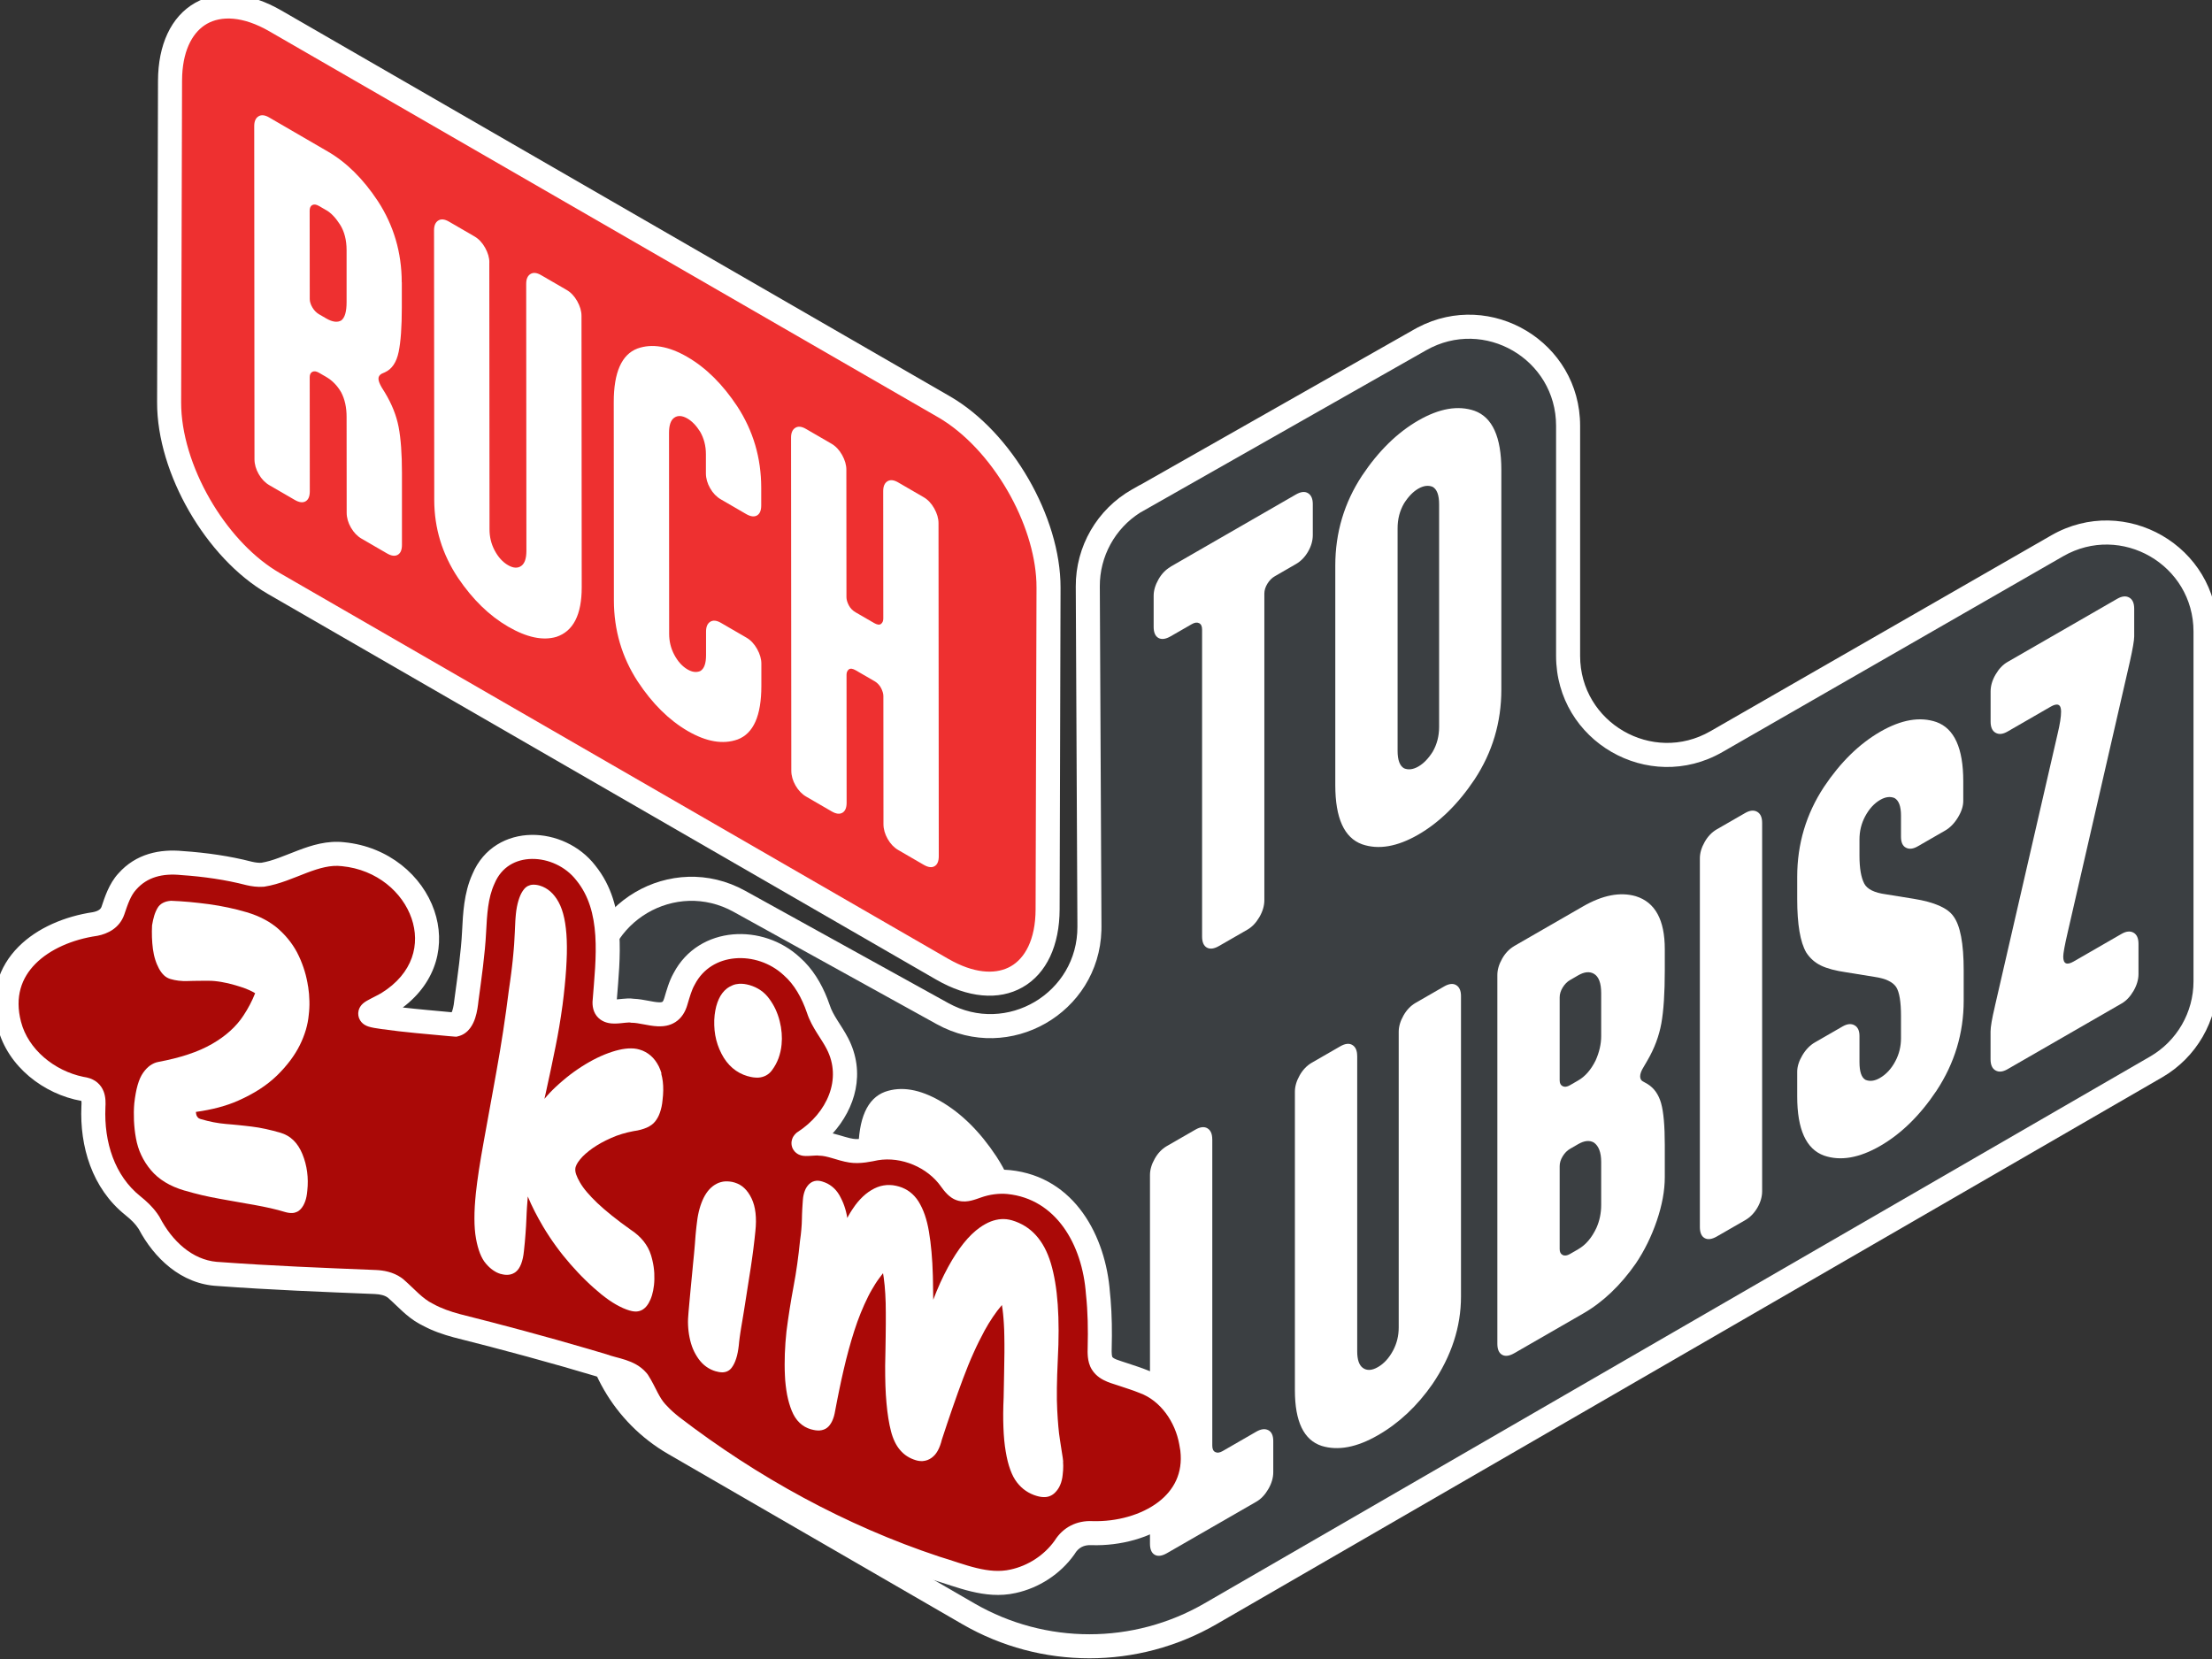
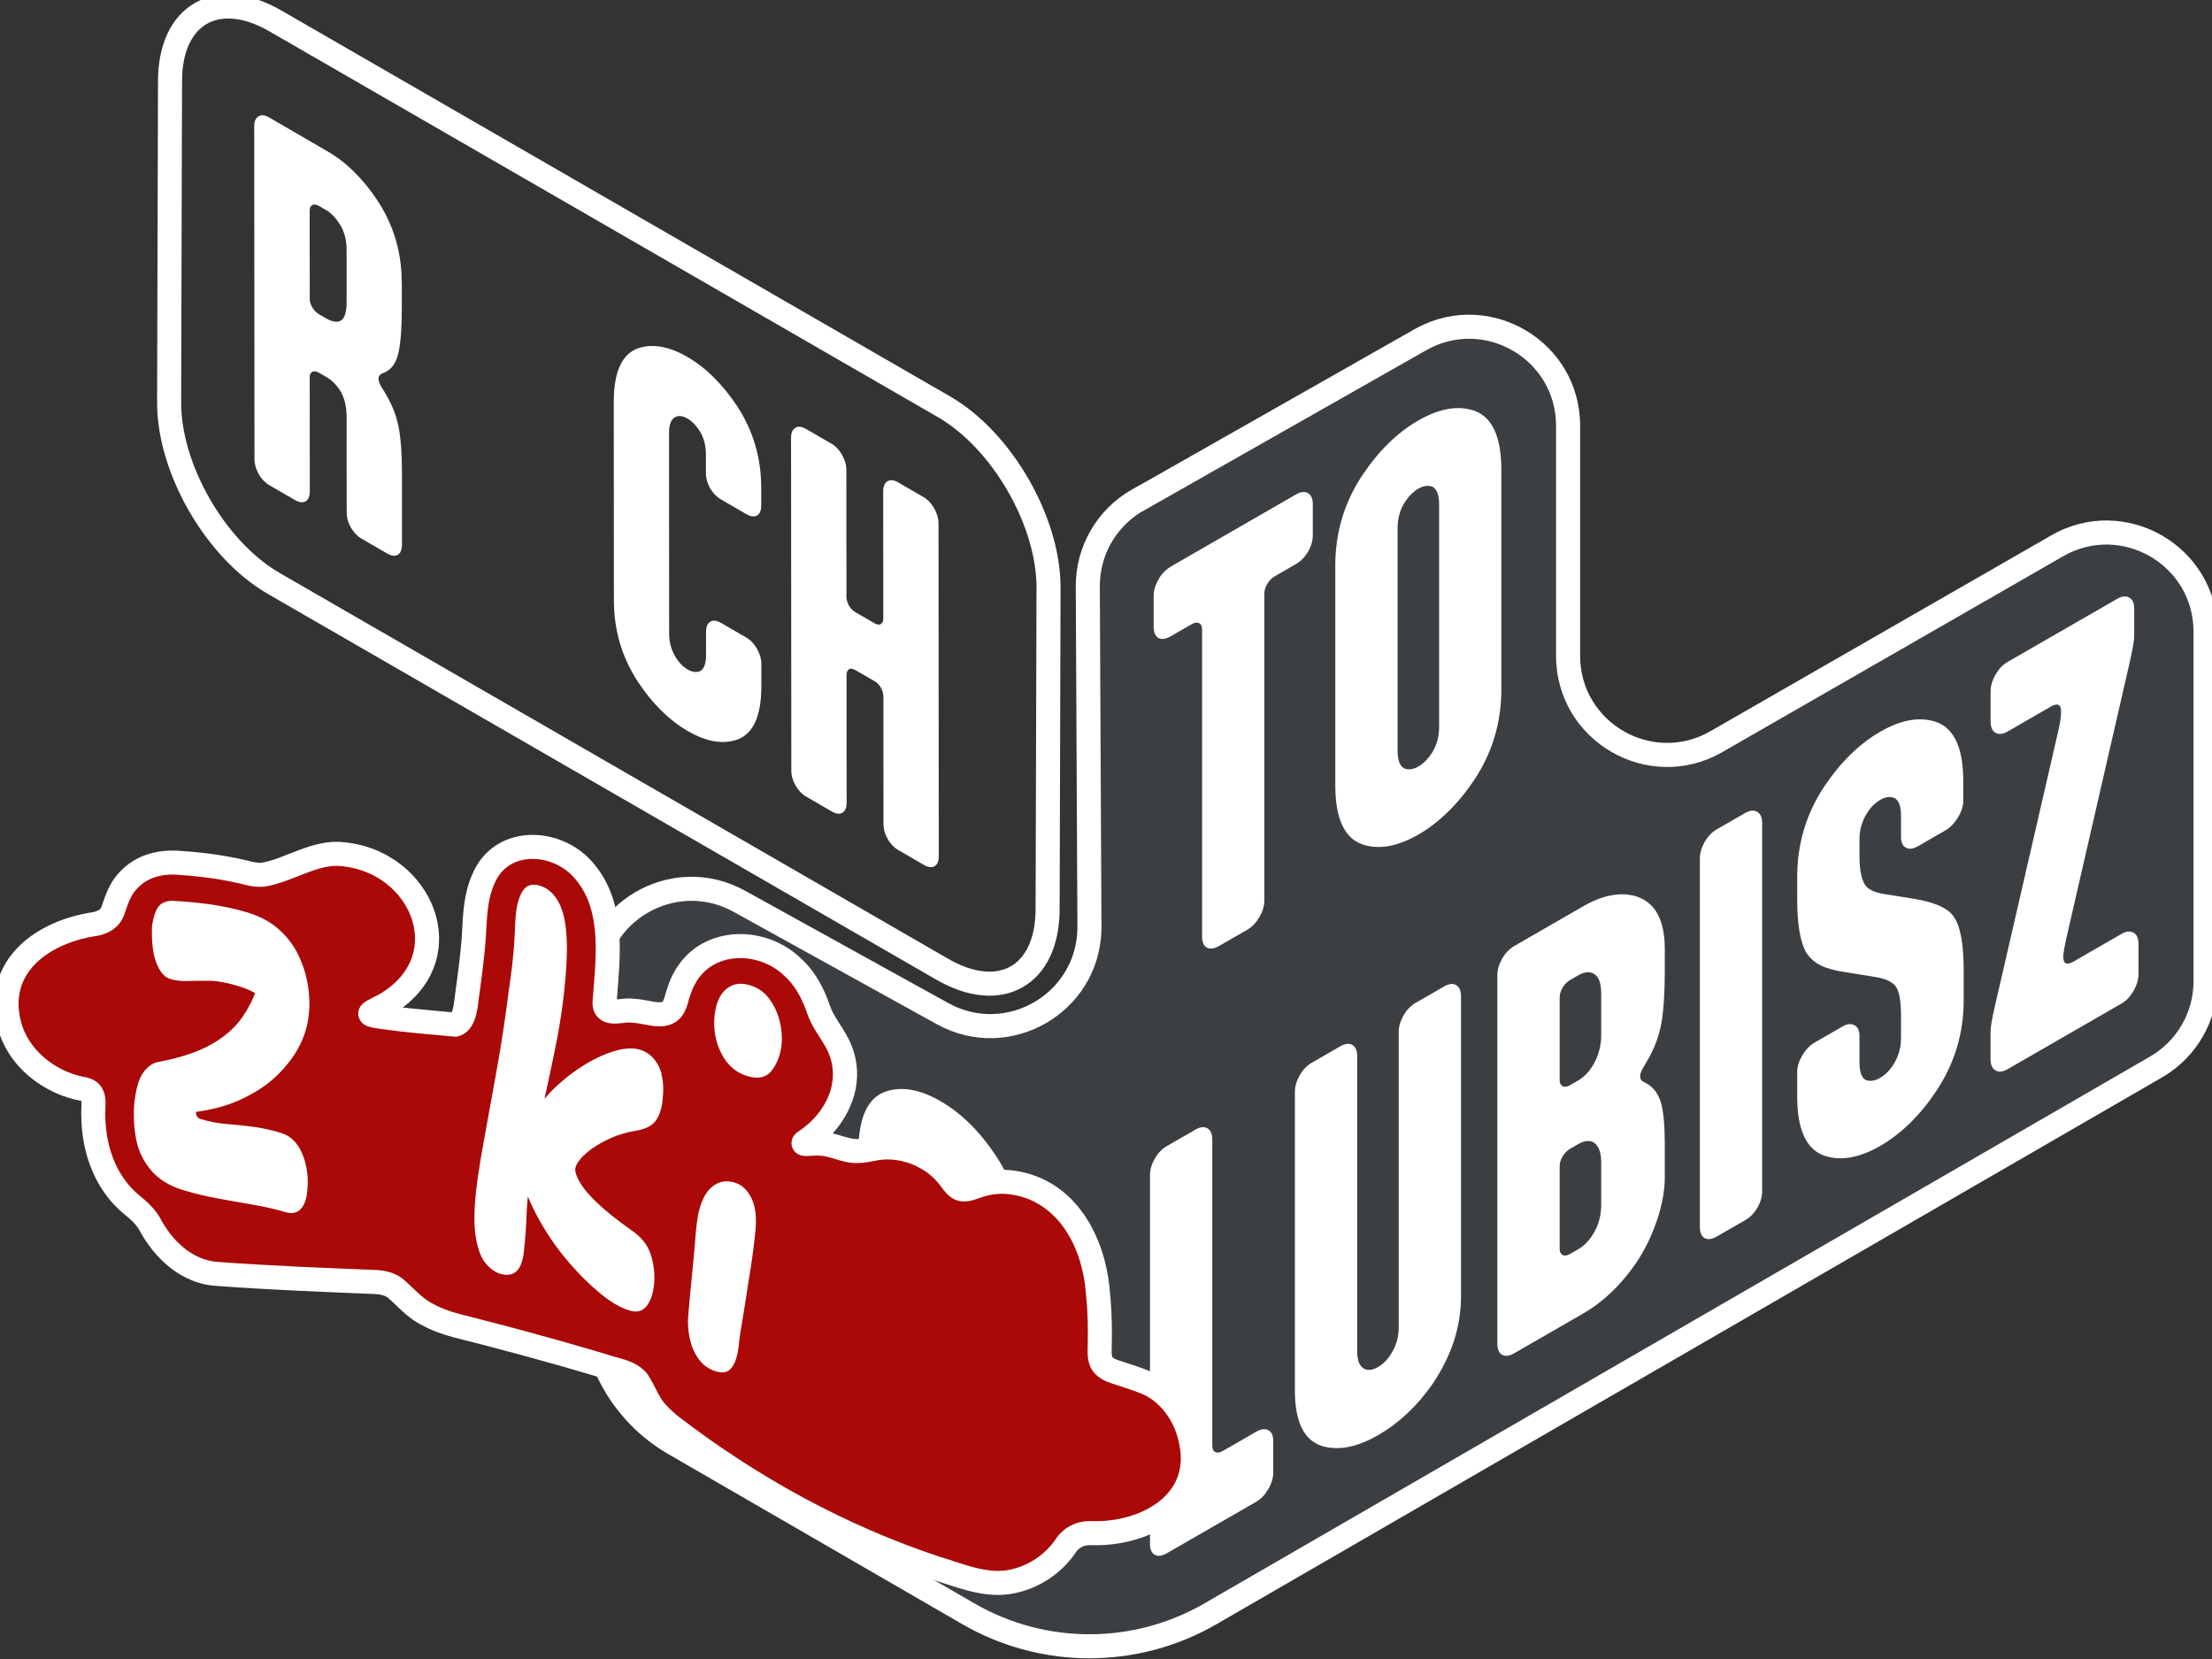
<svg xmlns="http://www.w3.org/2000/svg" width="212" height="159" viewBox="0 0 212 159" fill="none">
  <rect x="0" y="0" width="212" height="159" fill="#333333" stroke="none" />
  <g clip-path="url(#clip0_979_26432)">
    <path d="M109.063 47.925L136.118 32.565C142.443 28.973 150.288 33.538 150.288 40.808V62.859C150.288 70.15 158.18 74.715 164.504 71.078L197.163 52.312C203.487 48.679 211.379 53.24 211.379 60.531V94.053C211.379 97.437 209.572 100.565 206.641 102.259L116.005 154.671C108.831 158.818 99.991 158.818 92.817 154.671L64.609 138.353C59.768 135.553 56.784 130.383 56.784 124.791V94.678C56.784 87.454 64.543 82.885 70.863 86.381L90.334 97.147C96.675 100.652 104.446 96.049 104.413 88.804L104.255 56.206C104.239 52.78 106.075 49.607 109.055 47.917L109.063 47.925Z" fill="#3B3F42" />
    <path d="M210.227 94.052V60.531C210.227 54.128 203.294 50.118 197.736 53.311L165.078 72.077C157.986 76.155 149.136 71.037 149.136 62.859V40.808C149.136 34.422 142.244 30.411 136.687 33.567L109.632 48.927L109.261 49.137C106.858 50.666 105.393 53.332 105.407 56.2L105.565 88.799L105.56 89.178C105.33 97.084 96.775 102.024 89.776 98.156L70.305 87.389C64.752 84.317 57.937 88.332 57.936 94.678V124.791C57.936 129.972 60.701 134.761 65.186 137.356L93.394 153.674C100.211 157.614 108.611 157.614 115.428 153.674L206.065 101.261C208.639 99.772 210.227 97.025 210.227 94.052ZM151.44 62.859C151.44 69.263 158.373 73.275 163.929 70.079L196.589 51.314V51.313C203.68 47.239 212.531 52.353 212.531 60.531V94.052C212.531 97.849 210.504 101.356 207.218 103.256L116.581 155.669C109.051 160.021 99.771 160.021 92.24 155.669L92.239 155.668L64.032 139.351C58.836 136.344 55.632 130.795 55.632 124.791V94.678C55.632 86.575 64.333 81.452 71.42 85.373L90.89 96.138C96.462 99.218 103.289 95.174 103.26 88.81L103.103 56.212C103.084 52.37 105.144 48.81 108.487 46.914L109.25 46.482L109.257 46.49L135.549 31.563L135.883 31.38C142.914 27.696 151.44 32.782 151.44 40.808V62.859Z" fill="white" />
-     <path d="M90.466 38.981C96.024 42.188 100.513 49.959 100.492 56.339L100.405 87.147C100.388 93.531 95.871 96.103 90.313 92.897L26.235 55.916C20.677 52.71 16.188 44.938 16.209 38.559L16.296 7.751C16.313 1.367 20.83 -1.206 26.388 2.001L90.466 38.981Z" fill="#EE3030" />
    <path d="M18.693 0.278C21 -1.036 23.976 -0.721 26.963 1.003L91.042 37.984C94.036 39.711 96.68 42.623 98.569 45.894C100.458 49.164 101.655 52.901 101.644 56.342L101.556 87.15C101.547 90.588 100.316 93.303 98.007 94.619C95.7 95.933 92.725 95.618 89.738 93.894H89.737L25.658 56.915V56.914C22.664 55.186 20.021 52.274 18.132 49.004C16.243 45.733 15.046 41.997 15.057 38.555L15.143 7.747C15.152 4.31 16.384 1.594 18.693 0.278ZM25.812 2.999C23.242 1.516 21.18 1.514 19.834 2.281C18.576 2.998 17.586 4.591 17.461 7.215L17.448 7.754L17.361 38.562V38.563C17.352 41.501 18.388 44.84 20.128 47.851C21.759 50.675 23.952 53.116 26.332 54.628L26.81 54.919L90.889 91.9L91.365 92.159C93.714 93.379 95.605 93.336 96.867 92.617C98.209 91.853 99.244 90.091 99.252 87.145V87.144L99.34 56.335L99.33 55.779C99.217 52.981 98.204 49.87 96.573 47.047C94.834 44.035 92.454 41.458 89.891 39.98L25.812 2.999Z" fill="white" />
    <path d="M116.187 109.182V138.556C116.187 138.871 116.282 139.078 116.477 139.17C116.672 139.265 116.904 139.232 117.182 139.07L120.414 137.206C120.858 136.953 121.235 136.908 121.554 137.069C121.873 137.235 122.031 137.583 122.031 138.117V141.096C122.031 141.63 121.873 142.173 121.554 142.72C121.235 143.267 120.858 143.664 120.414 143.921L111.831 148.863C111.359 149.132 110.973 149.182 110.671 149.012C110.368 148.842 110.215 148.486 110.215 147.952V112.616C110.215 112.11 110.368 111.588 110.671 111.054C110.973 110.515 111.363 110.114 111.831 109.84L114.567 108.266C115.035 107.997 115.425 107.955 115.727 108.142C116.03 108.328 116.183 108.676 116.183 109.182H116.187Z" fill="white" />
    <path d="M130.076 101.182V129.517C130.076 130.304 130.254 130.835 130.615 131.1C131 131.381 131.485 131.357 132.065 131.021C132.645 130.686 133.13 130.155 133.516 129.43C133.876 128.751 134.054 128.018 134.054 127.226V98.891C134.054 98.386 134.208 97.864 134.51 97.33C134.813 96.791 135.203 96.389 135.671 96.116L138.406 94.542C138.875 94.272 139.264 94.231 139.567 94.417C139.869 94.604 140.023 94.952 140.023 95.457V124.265C140.023 127.164 139.111 129.961 137.287 132.653C135.82 134.758 134.079 136.394 132.061 137.554C130.043 138.718 128.248 139.058 126.673 138.577C124.957 138.018 124.104 136.241 124.104 133.246V104.629C124.104 104.123 124.257 103.601 124.559 103.067C124.862 102.529 125.252 102.127 125.72 101.853L128.455 100.279C128.924 100.01 129.313 99.968 129.616 100.155C129.918 100.341 130.072 100.689 130.072 101.195L130.076 101.182Z" fill="white" />
    <path d="M145.124 90.668L151.718 86.87C153.596 85.788 155.282 85.461 156.779 85.896C158.631 86.472 159.555 88.158 159.555 90.967V93.001C159.555 95.175 159.443 96.874 159.224 98.088C159 99.306 158.561 100.482 157.898 101.621L157.525 102.263C157.305 102.611 157.193 102.914 157.193 103.162C157.193 103.411 157.305 103.589 157.525 103.68L157.898 103.891C158.532 104.281 158.967 104.898 159.203 105.739C159.439 106.58 159.555 107.918 159.555 109.745V112.819C159.555 114.111 159.298 115.503 158.789 116.999C158.279 118.494 157.607 119.857 156.779 121.091C155.311 123.196 153.629 124.799 151.718 125.897L145.124 129.695C144.652 129.965 144.266 130.014 143.964 129.845C143.661 129.675 143.508 129.319 143.508 128.784V93.448C143.508 92.943 143.661 92.421 143.964 91.886C144.266 91.348 144.656 90.946 145.124 90.672V90.668ZM151.262 93.473L150.475 93.929C150.197 94.086 149.965 94.326 149.77 94.641C149.575 94.96 149.48 95.275 149.48 95.59V103.535C149.48 103.821 149.575 104.007 149.77 104.103C149.965 104.198 150.197 104.165 150.475 104.003L151.262 103.548C151.925 103.166 152.477 102.533 152.92 101.646C153.281 100.843 153.459 100.06 153.459 99.302V95.188C153.459 94.21 153.223 93.589 152.754 93.324C152.34 93.088 151.842 93.141 151.262 93.473ZM151.262 109.65L150.475 110.105C150.197 110.263 149.965 110.503 149.77 110.818C149.575 111.137 149.48 111.452 149.48 111.766V119.712C149.48 119.998 149.575 120.184 149.77 120.279C149.965 120.375 150.197 120.342 150.475 120.18L151.262 119.724C151.979 119.31 152.559 118.631 153.003 117.682C153.305 117.003 153.459 116.269 153.459 115.478V111.365C153.459 110.449 153.223 109.828 152.754 109.5C152.34 109.264 151.842 109.318 151.262 109.65Z" fill="white" />
    <path d="M168.885 78.874V114.161C168.885 114.695 168.732 115.225 168.429 115.747C168.122 116.269 167.737 116.667 167.269 116.936L164.533 118.511C164.061 118.78 163.675 118.829 163.373 118.66C163.07 118.49 162.917 118.134 162.917 117.599V82.263C162.917 81.758 163.07 81.236 163.373 80.701C163.675 80.163 164.065 79.761 164.533 79.487L167.269 77.913C167.712 77.661 168.089 77.623 168.408 77.802C168.728 77.984 168.885 78.34 168.885 78.874Z" fill="white" />
    <path d="M188.202 93.009V95.896C188.202 99.02 187.332 101.903 185.591 104.542C184.017 106.899 182.218 108.66 180.204 109.824C178.185 110.988 176.391 111.294 174.816 110.752C173.1 110.13 172.246 108.241 172.246 105.089V102.723C172.246 102.218 172.412 101.692 172.743 101.137C173.075 100.582 173.477 100.171 173.945 99.902L176.598 98.374C177.041 98.121 177.418 98.084 177.738 98.262C178.057 98.44 178.214 98.784 178.214 99.289V101.795C178.214 102.711 178.405 103.278 178.794 103.494C179.209 103.664 179.665 103.606 180.162 103.32C180.771 102.972 181.269 102.433 181.654 101.704C182.015 101.025 182.193 100.292 182.193 99.5V97.371C182.193 96.016 182.04 95.093 181.737 94.608C181.405 94.107 180.713 93.779 179.665 93.626L176.971 93.191C175.918 93.038 175.106 92.823 174.526 92.541C173.945 92.259 173.473 91.845 173.116 91.294C172.536 90.304 172.246 88.593 172.246 86.165V84.036C172.246 80.884 173.104 78.009 174.816 75.411C176.391 73.054 178.189 71.294 180.204 70.129C182.222 68.966 184.017 68.659 185.591 69.202C187.303 69.823 188.161 71.712 188.161 74.865V76.758C188.161 77.263 187.987 77.797 187.643 78.357C187.299 78.92 186.889 79.334 186.42 79.604L183.809 81.107C183.366 81.364 182.989 81.41 182.67 81.244C182.35 81.082 182.193 80.73 182.193 80.196V78.162C182.193 77.28 181.986 76.72 181.571 76.484C181.157 76.314 180.701 76.372 180.204 76.658C179.623 76.994 179.138 77.524 178.753 78.249C178.392 78.928 178.214 79.662 178.214 80.453V82.014C178.214 83.212 178.368 84.102 178.67 84.682C178.948 85.217 179.636 85.561 180.742 85.71L183.436 86.145C185.397 86.464 186.657 87.019 187.208 87.802C187.871 88.68 188.202 90.416 188.202 93.001V93.009Z" fill="white" />
    <path d="M191.191 96.443L197.205 70.324C197.424 69.409 197.536 68.7 197.536 68.195C197.536 67.503 197.205 67.346 196.541 67.727L192.397 70.117C191.953 70.37 191.576 70.411 191.257 70.229C190.938 70.051 190.781 69.69 190.781 69.156V66.273C190.781 65.738 190.938 65.196 191.257 64.649C191.576 64.102 191.953 63.704 192.397 63.448L202.928 57.383C203.372 57.13 203.749 57.093 204.068 57.271C204.387 57.449 204.544 57.809 204.544 58.344V60.991C204.544 61.368 204.404 62.176 204.13 63.406L198.158 89.409C197.88 90.61 197.743 91.368 197.743 91.683C197.743 92.375 198.075 92.532 198.738 92.151L203.338 89.5C203.782 89.248 204.159 89.21 204.478 89.388C204.797 89.566 204.955 89.927 204.955 90.461V93.349C204.955 93.883 204.793 94.426 204.478 94.972C204.159 95.519 203.782 95.917 203.338 96.174L192.393 102.479C191.949 102.732 191.572 102.773 191.253 102.591C190.934 102.413 190.776 102.052 190.776 101.518V98.871C190.776 98.427 190.913 97.624 191.191 96.456V96.443Z" fill="white" />
    <path d="M112.18 54.317L124.203 47.391C124.671 47.122 125.061 47.08 125.363 47.267C125.666 47.453 125.819 47.801 125.819 48.306V51.285C125.819 51.819 125.666 52.35 125.363 52.872C125.061 53.394 124.671 53.791 124.203 54.06L122.172 55.233C121.894 55.39 121.662 55.63 121.467 55.945C121.273 56.264 121.177 56.579 121.177 56.894V86.269C121.177 86.803 121.02 87.346 120.701 87.893C120.382 88.44 120.004 88.837 119.561 89.094L116.826 90.668C116.357 90.938 115.968 90.987 115.665 90.817C115.363 90.648 115.209 90.291 115.209 89.757V60.337C115.209 60.022 115.114 59.819 114.919 59.723C114.724 59.628 114.492 59.661 114.215 59.823L112.184 60.991C111.715 61.26 111.326 61.31 111.023 61.14C110.721 60.97 110.567 60.614 110.567 60.08V57.101C110.567 56.596 110.721 56.074 111.023 55.539C111.326 55.001 111.715 54.599 112.184 54.326L112.18 54.317Z" fill="white" />
    <path d="M127.975 75.254V54.206C127.975 51.053 128.833 48.178 130.544 45.581C132.119 43.224 133.914 41.463 135.932 40.299C137.95 39.139 139.745 38.828 141.32 39.371C143.032 39.992 143.89 41.881 143.89 45.034V66.082C143.89 69.235 143.032 72.11 141.32 74.707C139.745 77.064 137.946 78.825 135.932 79.989C133.914 81.153 132.119 81.459 130.544 80.917C128.828 80.295 127.975 78.406 127.975 75.254ZM137.926 69.665V48.331C137.926 47.449 137.718 46.89 137.304 46.658C136.889 46.488 136.434 46.546 135.936 46.832C135.439 47.118 134.983 47.586 134.569 48.236C134.154 48.949 133.947 49.744 133.947 50.626V71.96C133.947 72.843 134.154 73.402 134.569 73.638C134.983 73.808 135.439 73.75 135.936 73.464C136.434 73.178 136.889 72.71 137.304 72.06C137.718 71.347 137.926 70.552 137.926 69.665Z" fill="white" />
-     <path d="M63.295 120.586L63.278 99.347C63.278 96.165 64.124 94.256 65.823 93.618C67.385 93.063 69.163 93.361 71.165 94.525C73.167 95.685 74.949 97.454 76.512 99.823C78.211 102.433 79.065 105.329 79.065 108.51V110.42C79.065 110.963 78.916 111.319 78.617 111.493C78.315 111.667 77.933 111.621 77.465 111.348L74.75 109.774C74.286 109.505 73.901 109.107 73.598 108.581C73.296 108.055 73.146 107.524 73.146 106.982V104.931C73.146 104.041 72.939 103.237 72.525 102.52C72.114 101.87 71.663 101.398 71.169 101.112C70.593 100.776 70.113 100.756 69.731 101.041C69.375 101.311 69.197 101.845 69.197 102.64L69.213 124.165C69.213 124.961 69.391 125.702 69.748 126.386C70.133 127.119 70.61 127.649 71.186 127.985C71.679 128.27 72.131 128.328 72.541 128.15C72.952 127.91 73.159 127.347 73.155 126.456V123.925C73.155 123.415 73.304 123.067 73.602 122.877C73.905 122.686 74.286 122.724 74.754 122.997L77.469 124.571C77.933 124.84 78.319 125.246 78.621 125.789C78.924 126.332 79.073 126.854 79.073 127.363V129.749C79.073 132.931 78.228 134.841 76.532 135.479C74.97 136.038 73.192 135.731 71.19 134.571C69.188 133.411 67.406 131.647 65.844 129.273C64.144 126.663 63.291 123.767 63.291 120.586H63.295Z" fill="white" />
    <path d="M82.285 131.609L82.269 110.37C82.269 107.189 83.114 105.279 84.813 104.641C86.376 104.086 88.154 104.384 90.156 105.548C92.157 106.708 93.939 108.477 95.502 110.847C97.201 113.457 98.055 116.352 98.055 119.534L98.072 140.773C98.072 143.954 97.226 145.864 95.527 146.502C93.964 147.061 92.186 146.755 90.185 145.595C88.183 144.435 86.401 142.67 84.838 140.296C83.139 137.687 82.285 134.791 82.285 131.609ZM92.153 137.479L92.137 115.955C92.137 115.064 91.929 114.26 91.519 113.544C91.109 112.893 90.657 112.421 90.164 112.135C89.671 111.849 89.219 111.795 88.809 111.969C88.398 112.21 88.191 112.773 88.195 113.664L88.212 135.189C88.212 136.079 88.419 136.883 88.829 137.6C89.24 138.254 89.691 138.722 90.185 139.008C90.678 139.294 91.129 139.352 91.54 139.174C91.95 138.933 92.157 138.37 92.153 137.479Z" fill="white" />
    <path d="M38.51 27.043V29.479C38.51 31.33 38.411 32.751 38.204 33.741C37.996 34.731 37.561 35.377 36.898 35.676L36.567 35.825C36.372 35.941 36.272 36.094 36.272 36.293C36.272 36.492 36.372 36.761 36.567 37.105L36.898 37.639C37.561 38.737 37.996 39.835 38.208 40.941C38.415 42.043 38.523 43.493 38.523 45.286V52.209C38.527 52.693 38.394 53.012 38.125 53.17C37.856 53.327 37.512 53.286 37.093 53.041L34.664 51.633C34.246 51.393 33.906 51.036 33.632 50.564C33.363 50.096 33.226 49.62 33.226 49.135L33.218 39.951C33.218 39.039 33.044 38.257 32.7 37.602C32.331 36.96 31.854 36.471 31.266 36.127L30.565 35.721C30.321 35.581 30.11 35.551 29.94 35.634C29.77 35.721 29.683 35.891 29.683 36.148L29.691 47.084C29.691 47.569 29.558 47.888 29.289 48.045C29.02 48.203 28.675 48.157 28.257 47.917L25.828 46.509C25.41 46.268 25.066 45.912 24.796 45.44C24.527 44.972 24.39 44.491 24.39 44.007L24.365 12.092C24.365 11.636 24.498 11.322 24.771 11.152C25.041 10.982 25.385 11.015 25.799 11.259L31.427 14.528C33.218 15.568 34.813 17.15 36.214 19.271C37.735 21.608 38.498 24.197 38.502 27.047L38.51 27.043ZM31.262 20.141L30.561 19.735C30.317 19.594 30.105 19.565 29.936 19.648C29.765 19.735 29.678 19.917 29.678 20.203L29.687 28.662C29.687 28.919 29.774 29.189 29.944 29.474C30.114 29.76 30.325 29.971 30.57 30.116L31.27 30.522C31.858 30.862 32.335 30.928 32.704 30.713C33.048 30.456 33.218 29.872 33.218 28.961V23.961C33.214 22.991 33.002 22.179 32.588 21.525C32.169 20.87 31.73 20.406 31.262 20.137V20.141Z" fill="white" />
-     <path d="M46.895 25.158L46.916 50.746C46.916 51.459 47.078 52.122 47.397 52.735C47.741 53.389 48.172 53.866 48.686 54.164C49.2 54.462 49.631 54.483 49.975 54.226C50.294 53.986 50.451 53.505 50.451 52.793L50.431 27.204C50.431 26.748 50.563 26.434 50.837 26.264C51.106 26.094 51.45 26.127 51.865 26.372L54.293 27.78C54.712 28.02 55.052 28.385 55.325 28.869C55.595 29.354 55.731 29.822 55.731 30.278L55.752 56.293C55.752 58.916 54.948 60.494 53.328 61.036C52.026 61.422 50.484 61.094 48.694 60.055C46.904 59.015 45.308 57.466 43.907 55.398C42.386 53.12 41.623 50.63 41.619 47.921L41.599 22.076C41.599 21.62 41.731 21.305 42.005 21.135C42.274 20.965 42.618 20.999 43.033 21.243L45.461 22.651C45.88 22.892 46.22 23.256 46.493 23.741C46.763 24.226 46.9 24.694 46.9 25.149L46.895 25.158Z" fill="white" />
    <path d="M58.836 57.54L58.823 38.53C58.823 35.684 59.582 33.973 61.099 33.401C62.495 32.904 64.091 33.174 65.881 34.213C67.672 35.253 69.267 36.836 70.668 38.957C72.189 41.293 72.952 43.882 72.956 46.732V48.439C72.956 48.924 72.823 49.243 72.554 49.4C72.285 49.557 71.941 49.512 71.522 49.272L69.093 47.863C68.675 47.623 68.331 47.267 68.061 46.794C67.792 46.326 67.655 45.846 67.655 45.365V43.53C67.655 42.735 67.469 42.014 67.1 41.372C66.731 40.788 66.325 40.369 65.885 40.112C65.372 39.814 64.941 39.794 64.597 40.05C64.277 40.291 64.12 40.771 64.12 41.484L64.132 60.751C64.132 61.463 64.294 62.126 64.613 62.735C64.957 63.389 65.388 63.866 65.902 64.164C66.346 64.421 66.748 64.471 67.116 64.313C67.485 64.098 67.668 63.593 67.668 62.797V60.531C67.668 60.075 67.8 59.761 68.07 59.591C68.339 59.421 68.683 59.454 69.102 59.699L71.53 61.107C71.949 61.347 72.289 61.712 72.562 62.197C72.832 62.681 72.969 63.149 72.969 63.605V65.743C72.969 68.593 72.214 70.299 70.693 70.871C69.296 71.368 67.701 71.099 65.91 70.059C64.12 69.019 62.524 67.441 61.123 65.32C59.602 62.984 58.84 60.395 58.836 57.544V57.54Z" fill="white" />
    <path d="M83.781 65.266L82.016 64.243C81.721 64.073 81.502 64.044 81.353 64.156C81.207 64.272 81.133 64.442 81.133 64.67L81.141 76.932C81.141 77.416 81.008 77.735 80.739 77.893C80.47 78.05 80.126 78.009 79.707 77.764L77.278 76.356C76.86 76.115 76.52 75.759 76.246 75.287C75.977 74.819 75.84 74.343 75.84 73.858L75.815 41.944C75.815 41.488 75.948 41.173 76.222 41.003C76.491 40.833 76.835 40.866 77.249 41.111L79.678 42.519C80.097 42.76 80.437 43.124 80.71 43.609C80.98 44.093 81.116 44.562 81.116 45.017L81.125 57.234C81.125 57.462 81.199 57.718 81.344 58.004C81.493 58.29 81.713 58.518 82.007 58.688L83.773 59.711C84.067 59.881 84.287 59.91 84.436 59.798C84.581 59.686 84.656 59.512 84.656 59.284L84.647 47.068C84.647 46.612 84.78 46.297 85.053 46.127C85.323 45.958 85.667 45.991 86.081 46.235L88.51 47.644C88.929 47.884 89.269 48.248 89.542 48.733C89.811 49.218 89.948 49.686 89.948 50.142L89.973 82.056C89.973 82.541 89.841 82.86 89.571 83.017C89.302 83.174 88.958 83.129 88.539 82.889L86.11 81.48C85.692 81.24 85.348 80.884 85.078 80.411C84.809 79.943 84.672 79.463 84.672 78.978L84.664 66.716C84.664 66.488 84.589 66.231 84.444 65.945C84.295 65.66 84.075 65.432 83.781 65.262V65.266Z" fill="white" />
    <path d="M114.161 138.258C113.73 135.768 112.076 133.312 109.626 132.425C109.009 132.173 108.371 131.974 107.741 131.763C106.999 131.489 106.05 131.34 105.627 130.657C105.378 130.271 105.378 129.662 105.395 129.161C105.441 127.438 105.411 125.669 105.229 123.97C104.869 118.904 102.121 113.85 96.687 113.291C95.655 113.191 94.603 113.336 93.612 113.689C93.04 113.892 92.534 114.078 92.141 113.966C91.751 113.883 91.395 113.428 91.129 113.059C89.579 110.855 86.645 109.616 83.955 110.06C83.305 110.184 82.393 110.412 81.581 110.279C80.561 110.122 79.612 109.633 78.572 109.608C78.083 109.521 76.686 109.815 77.076 109.459C80.213 107.425 82.107 103.589 80.258 100.014C79.682 98.895 78.82 97.909 78.431 96.7C77.904 95.155 77.088 93.655 75.878 92.603C72.836 89.782 67.585 89.943 65.566 93.825C65.201 94.467 64.998 95.229 64.779 95.954C64.186 98.055 62.255 96.903 60.618 96.87C59.727 96.688 57.899 97.533 57.94 96.054C58.255 91.907 58.931 87.089 56.137 83.651C53.626 80.411 48.076 80.076 46.336 84.231C45.606 85.826 45.528 87.603 45.436 89.305C45.341 91.298 45.005 93.618 44.711 95.801C44.632 96.563 44.45 98.005 43.629 98.2C43.509 98.195 43.393 98.183 43.09 98.154C40.989 97.955 38.917 97.794 36.712 97.483C34.627 97.201 35.494 97.089 37.118 96.182C44.292 91.766 40.467 82.615 32.895 81.87C30.176 81.542 27.723 83.444 25.174 83.837C24.735 83.87 24.299 83.808 23.872 83.709C21.85 83.183 19.62 82.864 17.469 82.719C15.463 82.516 13.565 82.93 12.189 84.496C11.48 85.266 11.132 86.352 10.821 87.276C10.556 88.034 9.889 88.406 9.122 88.556C4.103 89.285 -0.559 92.611 0.899 98.22C1.732 101.451 4.803 103.838 8.074 104.393C8.952 104.587 9.002 105.329 8.952 106.095C8.799 109.65 9.893 113.287 12.74 115.557C13.333 116.033 13.872 116.543 14.282 117.193C15.621 119.762 17.929 121.965 20.942 122.102C25.936 122.471 30.947 122.666 35.95 122.869C36.646 122.893 37.346 123.047 37.893 123.469C38.892 124.327 39.75 125.383 40.952 125.971C41.839 126.468 42.813 126.8 43.799 127.065C48.487 128.246 53.149 129.505 57.775 130.893C58.927 131.319 60.361 131.394 61.148 132.413C61.807 133.424 62.163 134.629 63.059 135.507C63.461 135.951 63.917 136.348 64.393 136.725C71.978 142.546 80.54 147.26 89.679 150.288C92.075 151.001 94.553 152.123 97.094 151.552C99.033 151.133 100.844 149.973 102.021 148.32C102.602 147.359 103.526 146.879 104.661 146.937C109.701 147.09 115.271 144.132 114.185 138.341L114.173 138.262L114.161 138.258Z" fill="#AA0907" />
    <path d="M50.929 80.016C53.194 79.98 55.561 81.026 57.048 82.945H57.047C58.637 84.913 59.205 87.234 59.354 89.511C59.493 91.637 59.272 93.85 59.118 95.783C59.274 95.771 59.454 95.752 59.699 95.727C59.956 95.7 60.356 95.663 60.745 95.724C61.23 95.744 61.709 95.832 62.09 95.905C62.54 95.99 62.858 96.05 63.135 96.061C63.399 96.071 63.475 96.026 63.484 96.019C63.488 96.017 63.507 96.005 63.537 95.96C63.57 95.91 63.621 95.814 63.67 95.641L63.672 95.631L63.676 95.62C63.873 94.967 64.115 94.053 64.554 93.273C65.77 90.952 67.959 89.755 70.237 89.553C72.499 89.352 74.896 90.121 76.661 91.758H76.66C77.886 92.835 78.727 94.264 79.293 95.707L79.521 96.329L79.525 96.338L79.527 96.347C79.676 96.81 79.926 97.26 80.252 97.78C80.554 98.264 80.964 98.869 81.281 99.485H81.282C83.003 102.813 81.965 106.225 79.805 108.628C80.02 108.679 80.222 108.733 80.408 108.788C80.817 108.908 81.138 109.011 81.448 109.081L81.756 109.141L81.766 109.142C82.323 109.233 82.971 109.075 83.74 108.928L83.753 108.925L83.768 108.923C86.889 108.408 90.257 109.827 92.064 112.386H92.065C92.192 112.564 92.302 112.704 92.401 112.804C92.417 112.819 92.433 112.831 92.444 112.841C92.467 112.837 92.501 112.834 92.546 112.824C92.717 112.784 92.918 112.713 93.226 112.603L93.657 112.463C94.525 112.204 95.433 112.08 96.343 112.114L96.797 112.144L96.805 112.145C103.046 112.788 105.985 118.553 106.375 123.847L106.439 124.512C106.571 126.069 106.587 127.657 106.547 129.192V129.2C106.539 129.444 106.538 129.651 106.557 129.826C106.567 129.92 106.581 129.977 106.59 130.009L106.595 130.032L106.607 130.05C106.629 130.086 106.705 130.176 107.001 130.298C107.144 130.356 107.305 130.41 107.503 130.472C107.677 130.527 107.898 130.595 108.106 130.67C108.704 130.871 109.4 131.087 110.063 131.359H110.062C112.724 132.342 114.497 134.822 115.144 137.372L115.202 137.391L115.311 138.083L115.318 138.129L115.372 138.442C115.865 141.656 114.548 144.155 112.42 145.783C110.281 147.42 107.354 148.172 104.626 148.089L104.614 148.088H104.603C103.88 148.051 103.362 148.328 103.007 148.916L102.985 148.953L102.96 148.989C101.614 150.88 99.555 152.196 97.345 152.675C97.344 152.675 97.342 152.676 97.341 152.676C97.339 152.677 97.338 152.678 97.336 152.678L97.335 152.677C95.828 153.014 94.383 152.841 93.062 152.522C91.801 152.218 90.427 151.713 89.351 151.392L89.333 151.388L89.316 151.382C80.044 148.31 71.368 143.53 63.691 137.639L63.685 137.634L63.679 137.629C63.176 137.232 62.666 136.789 62.205 136.281V136.28C61.654 135.725 61.286 135.098 60.995 134.547C60.682 133.954 60.486 133.519 60.21 133.088C60.023 132.862 59.732 132.689 59.236 132.524C58.975 132.438 58.702 132.367 58.378 132.28C58.089 132.203 57.761 132.111 57.437 131.994C52.834 130.614 48.191 129.359 43.518 128.182L43.5 128.178C42.491 127.906 41.435 127.552 40.445 127.007L40.172 126.864C39.55 126.518 39.027 126.088 38.572 125.674C37.998 125.153 37.665 124.796 37.175 124.371C36.897 124.163 36.478 124.041 35.909 124.02L35.903 124.019C30.917 123.817 25.896 123.622 20.89 123.253C17.33 123.091 14.74 120.524 13.296 117.791C12.985 117.304 12.562 116.892 12.018 116.455V116.454C8.798 113.883 7.637 109.836 7.801 106.046L7.802 106.033V106.021C7.813 105.849 7.817 105.714 7.81 105.606C7.807 105.567 7.801 105.537 7.797 105.512C4.199 104.87 0.746 102.232 -0.215 98.509C-1.05 95.297 -0.123 92.648 1.763 90.747C3.587 88.908 6.244 87.819 8.906 87.423C9.179 87.369 9.373 87.288 9.5 87.199C9.613 87.12 9.687 87.028 9.734 86.895C10.022 86.038 10.438 84.698 11.341 83.716H11.342C13.034 81.805 15.334 81.353 17.546 81.569C19.743 81.717 22.037 82.043 24.137 82.587C24.485 82.668 24.78 82.703 25.046 82.688C26.145 82.509 27.202 82.023 28.561 81.506C29.849 81.016 31.36 80.532 33.007 80.724C37.237 81.14 40.472 83.912 41.626 87.276C42.715 90.45 41.916 94.062 38.603 96.559C40.146 96.735 41.647 96.861 43.199 97.007H43.2C43.232 97.01 43.262 97.011 43.29 97.014C43.309 96.971 43.332 96.919 43.354 96.853C43.469 96.504 43.525 96.065 43.564 95.683L43.569 95.647C43.867 93.438 44.193 91.18 44.286 89.25V89.244C44.373 87.602 44.45 85.607 45.272 83.785C46.345 81.225 48.622 80.053 50.929 80.016ZM50.966 82.32C49.435 82.345 48.066 83.082 47.398 84.677L47.391 84.693L47.383 84.71C46.762 86.069 46.681 87.614 46.587 89.367C46.488 91.421 46.143 93.8 45.853 95.955C45.813 96.34 45.737 96.981 45.542 97.573C45.369 98.099 44.945 99.072 43.895 99.321L43.744 99.357L43.589 99.351C43.424 99.345 43.257 99.327 42.981 99.3C40.904 99.104 38.79 98.94 36.551 98.624V98.623C36.055 98.556 35.604 98.485 35.292 98.378C35.204 98.347 35.087 98.302 34.967 98.23C34.856 98.164 34.664 98.031 34.517 97.794C34.345 97.516 34.288 97.181 34.367 96.856C34.435 96.58 34.582 96.392 34.668 96.296C34.832 96.114 35.033 95.991 35.136 95.929C35.263 95.853 35.41 95.776 35.55 95.704C35.839 95.556 36.158 95.396 36.531 95.189C39.642 93.265 40.277 90.444 39.446 88.023C38.588 85.521 36.124 83.345 32.782 83.016L32.757 83.014C31.696 82.886 30.63 83.186 29.381 83.66C28.216 84.103 26.782 84.755 25.349 84.976L25.305 84.983L25.26 84.986C24.659 85.031 24.097 84.944 23.611 84.831L23.597 84.827L23.582 84.824C21.644 84.32 19.488 84.01 17.392 83.869L17.373 83.868L17.354 83.865C15.573 83.685 14.102 84.064 13.054 85.256L13.046 85.266L13.037 85.276C12.528 85.83 12.247 86.652 11.913 87.642L11.909 87.656C11.453 88.958 10.315 89.498 9.342 89.687L9.315 89.691L9.287 89.696C6.947 90.036 4.785 90.972 3.399 92.369C2.064 93.715 1.391 95.534 2.014 97.93L2.015 97.932C2.692 100.558 5.193 102.63 7.994 103.206L8.267 103.256L8.323 103.268C9.131 103.447 9.68 103.942 9.938 104.62C10.146 105.169 10.126 105.757 10.102 106.144L10.103 106.145C9.96 109.461 10.987 112.685 13.458 114.656L13.462 114.659C14.017 115.106 14.585 115.623 15.059 116.286L15.256 116.578L15.282 116.619L15.303 116.661C16.505 118.966 18.432 120.728 20.767 120.936L20.995 120.951L21.01 120.952L21.027 120.953C25.998 121.32 30.989 121.514 35.996 121.717H35.995C36.757 121.745 37.661 121.906 38.443 122.444L38.598 122.558L38.621 122.576L38.644 122.595C39.135 123.016 39.729 123.612 40.121 123.969C40.58 124.386 41.001 124.713 41.458 124.936L41.487 124.951L41.516 124.967C42.282 125.396 43.151 125.697 44.092 125.95C48.201 126.985 52.294 128.082 56.362 129.273L58.106 129.789L58.141 129.799L58.175 129.813C58.407 129.899 58.666 129.971 58.976 130.055C59.27 130.134 59.621 130.224 59.96 130.337C60.601 130.549 61.358 130.885 61.945 131.567L62.06 131.709L62.088 131.745L62.113 131.784C62.481 132.349 62.791 133.012 63.034 133.473C63.269 133.918 63.487 134.274 63.75 134.564L63.866 134.685L63.889 134.708L63.912 134.733C64.252 135.108 64.65 135.458 65.094 135.811C72.583 141.557 81.028 146.205 90.027 149.189C91.337 149.58 92.395 149.991 93.602 150.282C94.751 150.559 95.811 150.66 96.84 150.428L96.85 150.426C98.513 150.067 100.069 149.069 101.075 147.661C101.884 146.369 103.197 145.708 104.72 145.786H104.718C107.024 145.851 109.391 145.2 111.021 143.953C112.492 142.826 113.381 141.214 113.125 139.032L113.026 138.455C112.647 136.27 111.205 134.222 109.234 133.509L109.212 133.501L109.19 133.492C108.618 133.258 108.036 133.077 107.374 132.855L107.342 132.844C107.19 132.788 107.027 132.738 106.81 132.67C106.609 132.606 106.367 132.528 106.127 132.43C105.662 132.239 105.059 131.915 104.659 131.28V131.281C104.656 131.277 104.654 131.273 104.651 131.269C104.65 131.267 104.649 131.265 104.648 131.263V131.262C104.392 130.857 104.303 130.412 104.266 130.078C104.228 129.727 104.235 129.38 104.244 129.123C104.288 127.433 104.259 125.721 104.084 124.094L104.082 124.073L104.079 124.052C103.736 119.224 101.179 114.912 96.569 114.437V114.436C95.72 114.356 94.839 114.475 93.998 114.774V114.775C93.735 114.868 93.396 114.992 93.073 115.067C92.769 115.139 92.348 115.199 91.901 115.091V115.093C91.884 115.09 91.868 115.084 91.852 115.08C91.844 115.077 91.835 115.077 91.826 115.074V115.073C91.344 114.949 90.989 114.649 90.775 114.436C90.533 114.195 90.331 113.923 90.194 113.732L90.187 113.722C88.892 111.881 86.399 110.826 84.146 111.196C83.603 111.301 82.454 111.586 81.405 111.417V111.418C80.798 111.325 80.204 111.13 79.76 111C79.276 110.858 78.902 110.769 78.544 110.76L78.456 110.758L78.37 110.742C78.393 110.746 78.337 110.739 78.135 110.749C78.05 110.753 77.959 110.759 77.858 110.766C77.762 110.772 77.654 110.78 77.551 110.785C77.451 110.79 77.335 110.794 77.222 110.792C77.129 110.79 76.948 110.782 76.76 110.729C76.668 110.702 76.487 110.641 76.307 110.497C76.1 110.331 75.887 110.044 75.859 109.646C75.834 109.294 75.967 109.03 76.049 108.901C76.135 108.766 76.233 108.668 76.298 108.609L76.369 108.545L76.449 108.492C79.283 106.654 80.716 103.409 79.234 100.544V100.541C78.976 100.039 78.668 99.593 78.298 99.002C77.954 98.452 77.58 97.809 77.34 97.07V97.071C76.851 95.637 76.124 94.344 75.122 93.472L75.107 93.461L75.094 93.447C73.817 92.263 72.068 91.704 70.44 91.848C68.834 91.991 67.393 92.809 66.589 94.356L66.579 94.376L66.569 94.394C66.287 94.89 66.123 95.485 65.887 96.266L65.888 96.267C65.687 96.979 65.323 97.577 64.733 97.957C64.163 98.325 63.542 98.382 63.046 98.363C62.56 98.344 62.052 98.243 61.66 98.168C61.228 98.086 60.892 98.028 60.594 98.022L60.489 98.02L60.387 97.999C60.391 97.999 60.358 97.993 60.269 97.995C60.182 97.997 60.075 98.006 59.936 98.02C59.697 98.044 59.291 98.097 58.937 98.1C58.597 98.102 58.026 98.069 57.535 97.708C56.955 97.284 56.771 96.635 56.788 96.022L56.79 95.993L56.792 95.966C56.954 93.834 57.189 91.71 57.055 89.662C56.923 87.642 56.434 85.843 55.244 84.377L55.235 84.367L55.227 84.357C54.203 83.037 52.538 82.295 50.966 82.32Z" fill="white" />
    <path d="M29.522 94.529C29.485 94.281 29.443 94.036 29.385 93.792C29.331 93.547 29.269 93.303 29.194 93.063C29.12 92.823 29.041 92.582 28.946 92.342C28.855 92.102 28.755 91.866 28.643 91.629C28.535 91.393 28.411 91.165 28.279 90.942C28.146 90.718 28.001 90.503 27.843 90.291C27.686 90.08 27.516 89.877 27.338 89.678C27.155 89.48 26.965 89.289 26.762 89.103C26.558 88.916 26.339 88.742 26.107 88.581C25.875 88.419 25.63 88.266 25.369 88.129C25.108 87.988 24.834 87.86 24.548 87.744C24.262 87.628 23.96 87.524 23.641 87.429C23.351 87.342 23.061 87.263 22.766 87.189C22.472 87.114 22.174 87.044 21.871 86.981C21.569 86.919 21.266 86.857 20.955 86.803C20.648 86.749 20.333 86.7 20.023 86.658C19.712 86.617 19.397 86.576 19.086 86.542C18.775 86.509 18.473 86.476 18.166 86.447C17.863 86.418 17.561 86.397 17.267 86.377C16.968 86.356 16.674 86.344 16.384 86.331C16.23 86.344 16.085 86.368 15.957 86.401C15.828 86.435 15.708 86.484 15.6 86.542C15.493 86.6 15.397 86.667 15.314 86.749C15.232 86.828 15.157 86.919 15.099 87.023C15.037 87.126 14.983 87.238 14.929 87.359C14.875 87.479 14.829 87.607 14.784 87.748C14.742 87.885 14.701 88.034 14.668 88.191C14.635 88.349 14.602 88.514 14.573 88.688C14.56 88.883 14.556 89.078 14.556 89.272C14.556 89.467 14.556 89.658 14.564 89.844C14.573 90.03 14.581 90.221 14.597 90.403C14.614 90.59 14.631 90.772 14.655 90.95C14.68 91.132 14.709 91.306 14.747 91.476C14.784 91.646 14.825 91.808 14.875 91.965C14.925 92.122 14.979 92.276 15.041 92.421C15.103 92.566 15.169 92.707 15.24 92.839C15.314 92.972 15.389 93.092 15.472 93.2C15.555 93.307 15.638 93.403 15.729 93.485C15.82 93.568 15.911 93.639 16.011 93.692C16.11 93.746 16.21 93.792 16.317 93.825C16.446 93.862 16.578 93.895 16.711 93.924C16.844 93.953 16.98 93.974 17.121 93.991C17.262 94.007 17.403 94.02 17.548 94.024C17.693 94.028 17.843 94.028 17.992 94.024C18.145 94.02 18.299 94.016 18.46 94.011C18.622 94.011 18.783 94.003 18.953 94.003C19.123 94.003 19.293 94.003 19.471 93.999C19.65 93.999 19.832 93.999 20.018 93.999C20.205 93.999 20.396 94.007 20.595 94.028C20.794 94.049 21.001 94.074 21.212 94.111C21.423 94.148 21.643 94.194 21.871 94.243C22.099 94.297 22.331 94.359 22.572 94.43C22.737 94.48 22.895 94.525 23.044 94.575C23.193 94.624 23.334 94.674 23.462 94.72C23.595 94.769 23.715 94.819 23.831 94.869C23.943 94.919 24.051 94.968 24.146 95.018C24.171 95.031 24.2 95.043 24.225 95.059C24.25 95.072 24.275 95.088 24.304 95.101C24.329 95.113 24.354 95.13 24.378 95.147C24.403 95.163 24.428 95.175 24.453 95.192C24.383 95.37 24.308 95.548 24.225 95.727C24.142 95.905 24.055 96.083 23.964 96.261C23.873 96.439 23.773 96.613 23.67 96.791C23.566 96.969 23.458 97.143 23.342 97.317C23.168 97.587 22.974 97.843 22.762 98.088C22.551 98.336 22.314 98.572 22.066 98.8C21.813 99.028 21.544 99.248 21.253 99.455C20.963 99.662 20.653 99.861 20.325 100.051C19.998 100.242 19.641 100.416 19.264 100.586C18.887 100.751 18.481 100.909 18.05 101.05C17.619 101.195 17.163 101.327 16.682 101.447C16.201 101.567 15.696 101.679 15.161 101.779C15.024 101.804 14.892 101.845 14.763 101.903C14.635 101.961 14.51 102.031 14.39 102.114C14.27 102.201 14.154 102.301 14.042 102.417C13.93 102.533 13.822 102.665 13.719 102.814C13.615 102.959 13.52 103.133 13.429 103.328C13.342 103.523 13.263 103.746 13.192 103.991C13.122 104.235 13.06 104.505 13.006 104.803C12.952 105.101 12.906 105.416 12.869 105.76C12.844 106.033 12.832 106.307 12.828 106.584C12.824 106.862 12.828 107.139 12.84 107.417C12.853 107.694 12.877 107.976 12.906 108.254C12.935 108.531 12.981 108.817 13.031 109.099C13.081 109.38 13.151 109.658 13.234 109.927C13.317 110.196 13.42 110.457 13.541 110.71C13.661 110.963 13.793 111.207 13.947 111.448C14.1 111.688 14.27 111.916 14.457 112.139C14.643 112.363 14.85 112.57 15.078 112.765C15.306 112.96 15.555 113.138 15.824 113.303C16.094 113.469 16.384 113.618 16.695 113.751C17.005 113.883 17.337 114.003 17.689 114.107C17.689 114.107 17.689 114.107 17.693 114.107C17.693 114.107 17.693 114.107 17.698 114.107C17.698 114.107 17.698 114.107 17.702 114.107C17.702 114.107 17.702 114.107 17.706 114.107C17.975 114.186 18.249 114.264 18.518 114.335C18.792 114.405 19.065 114.476 19.343 114.542C19.621 114.608 19.894 114.67 20.176 114.724C20.454 114.782 20.735 114.836 21.017 114.886C21.299 114.936 21.585 114.989 21.867 115.039C22.149 115.089 22.431 115.139 22.708 115.188C22.99 115.238 23.268 115.288 23.545 115.337C23.823 115.387 24.101 115.433 24.378 115.482C24.656 115.532 24.921 115.582 25.183 115.636C25.444 115.689 25.696 115.743 25.941 115.797C26.186 115.851 26.422 115.909 26.65 115.971C26.878 116.029 27.097 116.091 27.313 116.158C27.379 116.178 27.441 116.191 27.503 116.207C27.566 116.22 27.624 116.232 27.686 116.24C27.744 116.249 27.802 116.253 27.856 116.257C27.91 116.257 27.963 116.257 28.017 116.257C28.1 116.253 28.179 116.24 28.254 116.22C28.328 116.199 28.399 116.174 28.469 116.141C28.535 116.108 28.602 116.071 28.66 116.025C28.722 115.979 28.776 115.926 28.83 115.868C28.917 115.772 28.995 115.66 29.066 115.54C29.136 115.42 29.194 115.284 29.248 115.139C29.302 114.994 29.344 114.836 29.377 114.666C29.41 114.496 29.435 114.314 29.451 114.124C29.485 113.813 29.501 113.502 29.497 113.204C29.497 112.902 29.472 112.603 29.435 112.313C29.398 112.023 29.34 111.733 29.265 111.452C29.19 111.17 29.099 110.892 28.987 110.619C28.875 110.346 28.751 110.101 28.606 109.877C28.461 109.654 28.303 109.459 28.129 109.289C27.955 109.119 27.76 108.97 27.553 108.85C27.346 108.73 27.122 108.635 26.882 108.564C26.637 108.49 26.393 108.423 26.157 108.365C25.92 108.303 25.684 108.249 25.456 108.2C25.228 108.15 25 108.109 24.776 108.067C24.552 108.03 24.333 107.997 24.117 107.972C23.902 107.947 23.691 107.922 23.479 107.897C23.268 107.872 23.061 107.852 22.857 107.831C22.654 107.81 22.451 107.79 22.252 107.773C22.053 107.756 21.859 107.74 21.664 107.723C21.469 107.707 21.274 107.686 21.075 107.657C20.876 107.628 20.677 107.595 20.474 107.558C20.271 107.516 20.064 107.471 19.857 107.421C19.65 107.371 19.438 107.313 19.223 107.251C19.169 107.235 19.123 107.214 19.078 107.189C19.032 107.164 18.995 107.135 18.962 107.098C18.928 107.061 18.899 107.023 18.875 106.978C18.85 106.932 18.829 106.887 18.817 106.833C18.812 106.816 18.808 106.795 18.804 106.775C18.804 106.754 18.796 106.733 18.792 106.713C18.792 106.692 18.783 106.667 18.783 106.642C18.783 106.617 18.779 106.592 18.775 106.568C19.16 106.514 19.534 106.452 19.894 106.381C20.255 106.311 20.603 106.228 20.943 106.141C21.278 106.05 21.606 105.95 21.921 105.843C22.236 105.735 22.538 105.615 22.828 105.486C23.21 105.317 23.574 105.143 23.918 104.956C24.267 104.77 24.594 104.579 24.905 104.376C25.216 104.173 25.51 103.966 25.784 103.746C26.057 103.527 26.318 103.303 26.558 103.067C26.799 102.831 27.023 102.595 27.234 102.355C27.445 102.114 27.64 101.874 27.823 101.634C28.005 101.389 28.171 101.149 28.324 100.901C28.477 100.656 28.614 100.408 28.738 100.159C28.863 99.91 28.971 99.662 29.066 99.418C29.161 99.173 29.248 98.929 29.319 98.684C29.389 98.44 29.447 98.204 29.493 97.963C29.538 97.723 29.572 97.487 29.592 97.255C29.617 97.048 29.638 96.832 29.646 96.617C29.659 96.398 29.659 96.178 29.654 95.95C29.65 95.722 29.638 95.49 29.617 95.254C29.596 95.018 29.567 94.774 29.53 94.529H29.522Z" fill="white" />
    <path d="M63.403 102.881C63.333 102.64 63.245 102.417 63.142 102.205C63.034 101.994 62.918 101.804 62.79 101.634C62.661 101.46 62.516 101.306 62.363 101.174C62.209 101.041 62.039 100.921 61.861 100.826C61.683 100.726 61.492 100.648 61.285 100.59C61.202 100.565 61.119 100.544 61.032 100.528C60.945 100.511 60.854 100.499 60.763 100.49C60.672 100.482 60.577 100.478 60.477 100.478C60.377 100.478 60.278 100.478 60.179 100.486C60.087 100.49 59.992 100.503 59.897 100.515C59.801 100.528 59.702 100.544 59.602 100.561C59.503 100.577 59.399 100.602 59.296 100.627C59.192 100.652 59.084 100.681 58.977 100.71C58.749 100.776 58.513 100.851 58.28 100.938C58.044 101.025 57.808 101.12 57.568 101.228C57.327 101.335 57.087 101.456 56.842 101.584C56.598 101.712 56.353 101.853 56.105 102.002C55.856 102.152 55.607 102.313 55.363 102.479C55.118 102.645 54.874 102.823 54.633 103.005C54.393 103.187 54.157 103.382 53.92 103.585C53.684 103.784 53.452 103.995 53.22 104.21C53.129 104.297 53.038 104.389 52.946 104.476C52.855 104.567 52.768 104.658 52.681 104.749C52.594 104.84 52.511 104.935 52.424 105.031C52.341 105.126 52.258 105.221 52.18 105.316C52.205 105.192 52.234 105.068 52.263 104.944C52.292 104.819 52.316 104.691 52.346 104.567C52.374 104.442 52.399 104.314 52.428 104.186C52.457 104.057 52.482 103.929 52.511 103.8C52.573 103.523 52.631 103.245 52.694 102.959C52.756 102.674 52.814 102.388 52.876 102.098C52.938 101.808 53 101.509 53.058 101.211C53.12 100.913 53.183 100.611 53.245 100.304C53.307 99.997 53.369 99.687 53.427 99.368C53.485 99.049 53.543 98.722 53.601 98.39C53.659 98.059 53.713 97.719 53.763 97.371C53.817 97.023 53.867 96.671 53.916 96.315C53.999 95.681 54.065 95.08 54.123 94.504C54.181 93.928 54.227 93.382 54.26 92.868C54.293 92.35 54.314 91.861 54.327 91.406C54.335 90.946 54.335 90.515 54.318 90.117C54.302 89.716 54.277 89.343 54.235 88.991C54.194 88.638 54.144 88.311 54.078 88.005C54.012 87.698 53.937 87.421 53.846 87.164C53.755 86.907 53.655 86.675 53.539 86.464C53.427 86.257 53.303 86.066 53.17 85.896C53.038 85.726 52.897 85.573 52.743 85.44C52.594 85.308 52.432 85.196 52.263 85.101C52.093 85.005 51.914 84.931 51.728 84.877C51.666 84.861 51.608 84.844 51.55 84.832C51.492 84.819 51.438 84.811 51.38 84.802C51.326 84.794 51.272 84.79 51.218 84.79C51.164 84.79 51.115 84.79 51.065 84.79C50.982 84.794 50.899 84.807 50.824 84.827C50.75 84.848 50.675 84.877 50.605 84.91C50.534 84.943 50.468 84.989 50.406 85.039C50.344 85.088 50.286 85.146 50.232 85.213C50.145 85.316 50.062 85.436 49.987 85.573C49.913 85.71 49.842 85.863 49.78 86.037C49.718 86.207 49.66 86.397 49.61 86.6C49.56 86.803 49.519 87.027 49.482 87.267C49.469 87.371 49.457 87.479 49.444 87.586C49.432 87.694 49.424 87.802 49.415 87.913C49.407 88.025 49.399 88.133 49.39 88.249C49.382 88.361 49.378 88.477 49.374 88.593C49.37 88.709 49.361 88.825 49.357 88.945C49.353 89.065 49.345 89.189 49.341 89.314C49.332 89.438 49.328 89.566 49.32 89.699C49.312 89.832 49.307 89.964 49.299 90.097C49.291 90.233 49.283 90.374 49.274 90.523C49.266 90.672 49.254 90.826 49.237 90.992C49.225 91.153 49.208 91.323 49.191 91.501C49.175 91.679 49.158 91.861 49.138 92.052C49.117 92.243 49.096 92.441 49.071 92.653C49.046 92.864 49.022 93.088 48.988 93.324C48.959 93.56 48.926 93.804 48.889 94.061C48.852 94.318 48.814 94.587 48.773 94.865C48.686 95.54 48.599 96.207 48.508 96.866C48.416 97.524 48.321 98.179 48.222 98.829C48.122 99.475 48.019 100.118 47.915 100.751C47.807 101.385 47.7 102.015 47.588 102.636C47.476 103.258 47.368 103.867 47.26 104.459C47.152 105.051 47.049 105.627 46.945 106.191C46.842 106.754 46.746 107.301 46.647 107.835C46.551 108.37 46.456 108.887 46.365 109.389C46.274 109.89 46.191 110.37 46.112 110.826C46.033 111.282 45.967 111.717 45.901 112.127C45.839 112.537 45.781 112.926 45.735 113.291C45.685 113.655 45.644 113.999 45.611 114.318C45.565 114.774 45.528 115.209 45.503 115.619C45.478 116.029 45.47 116.419 45.47 116.783C45.47 117.148 45.482 117.491 45.507 117.81C45.532 118.129 45.569 118.428 45.619 118.701C45.669 118.975 45.722 119.231 45.789 119.467C45.855 119.704 45.926 119.923 46.004 120.126C46.083 120.325 46.17 120.507 46.266 120.673C46.361 120.839 46.46 120.98 46.572 121.108C46.68 121.236 46.792 121.352 46.904 121.456C47.016 121.559 47.132 121.655 47.252 121.738C47.372 121.82 47.492 121.891 47.612 121.953C47.737 122.011 47.861 122.061 47.99 122.098C47.99 122.098 47.99 122.098 47.994 122.098C47.994 122.098 47.994 122.098 47.998 122.098H48.002C48.002 122.098 48.002 122.098 48.006 122.098C48.064 122.115 48.122 122.131 48.18 122.139C48.238 122.152 48.292 122.16 48.35 122.168C48.408 122.177 48.462 122.181 48.512 122.181C48.566 122.181 48.62 122.181 48.669 122.181C48.744 122.177 48.819 122.164 48.889 122.152C48.959 122.135 49.03 122.115 49.096 122.09C49.163 122.065 49.229 122.032 49.291 121.994C49.353 121.957 49.415 121.916 49.469 121.866C49.569 121.783 49.656 121.68 49.734 121.559C49.813 121.435 49.888 121.29 49.95 121.129C50.012 120.963 50.066 120.777 50.112 120.574C50.157 120.366 50.19 120.139 50.215 119.89C50.244 119.617 50.273 119.347 50.298 119.078C50.323 118.809 50.348 118.54 50.364 118.274C50.385 118.009 50.402 117.744 50.418 117.479C50.435 117.214 50.447 116.953 50.456 116.692C50.46 116.539 50.468 116.385 50.476 116.224C50.485 116.062 50.493 115.901 50.505 115.731C50.518 115.561 50.526 115.391 50.543 115.213C50.555 115.035 50.572 114.857 50.584 114.67C50.684 114.907 50.787 115.143 50.895 115.379C51.007 115.615 51.123 115.855 51.243 116.095C51.363 116.336 51.492 116.58 51.629 116.82C51.761 117.065 51.902 117.309 52.051 117.558C52.242 117.877 52.437 118.192 52.644 118.502C52.847 118.813 53.058 119.115 53.278 119.418C53.493 119.716 53.721 120.01 53.949 120.3C54.181 120.59 54.418 120.872 54.662 121.153C54.907 121.431 55.151 121.7 55.396 121.961C55.64 122.222 55.889 122.471 56.134 122.711C56.378 122.951 56.627 123.179 56.875 123.403C57.124 123.622 57.373 123.834 57.617 124.037C57.866 124.236 58.111 124.422 58.347 124.588C58.583 124.753 58.819 124.903 59.047 125.031C59.275 125.159 59.499 125.275 59.714 125.371C59.934 125.466 60.145 125.545 60.353 125.607C60.353 125.607 60.353 125.607 60.357 125.607C60.357 125.607 60.357 125.607 60.361 125.607C60.361 125.607 60.361 125.607 60.365 125.607H60.369C60.427 125.623 60.485 125.64 60.539 125.652C60.593 125.665 60.651 125.673 60.705 125.681C60.759 125.69 60.813 125.694 60.862 125.694C60.912 125.694 60.966 125.694 61.012 125.694C61.103 125.69 61.186 125.673 61.269 125.652C61.352 125.632 61.43 125.598 61.505 125.561C61.579 125.524 61.654 125.478 61.724 125.42C61.795 125.366 61.861 125.304 61.923 125.23C61.944 125.205 61.969 125.18 61.99 125.151C62.011 125.126 62.031 125.097 62.052 125.068C62.073 125.039 62.093 125.01 62.11 124.981C62.131 124.952 62.147 124.919 62.168 124.89C62.23 124.782 62.288 124.666 62.342 124.542C62.396 124.418 62.441 124.281 62.487 124.14C62.529 123.995 62.566 123.846 62.599 123.685C62.632 123.523 62.657 123.353 62.678 123.175C62.699 122.985 62.711 122.79 62.715 122.595C62.719 122.4 62.715 122.21 62.707 122.015C62.694 121.82 62.678 121.63 62.649 121.435C62.62 121.24 62.587 121.05 62.541 120.855C62.529 120.81 62.52 120.76 62.508 120.714C62.495 120.669 62.483 120.619 62.471 120.574C62.458 120.528 62.446 120.478 62.433 120.433C62.421 120.387 62.404 120.337 62.392 120.292C62.317 120.052 62.222 119.82 62.102 119.596C61.981 119.372 61.84 119.161 61.679 118.958C61.517 118.755 61.331 118.56 61.123 118.374C60.916 118.187 60.684 118.013 60.431 117.848C60.096 117.607 59.781 117.375 59.478 117.152C59.18 116.928 58.898 116.709 58.633 116.497C58.367 116.286 58.119 116.079 57.891 115.88C57.663 115.681 57.447 115.486 57.253 115.304C57.058 115.118 56.875 114.936 56.71 114.762C56.544 114.588 56.391 114.418 56.25 114.252C56.109 114.086 55.984 113.929 55.872 113.771C55.761 113.614 55.665 113.469 55.582 113.324C55.499 113.179 55.429 113.042 55.367 112.918C55.309 112.79 55.259 112.674 55.222 112.566C55.184 112.458 55.16 112.359 55.147 112.268C55.135 112.177 55.131 112.098 55.139 112.027C55.139 111.961 55.156 111.895 55.176 111.824C55.197 111.754 55.23 111.679 55.267 111.601C55.309 111.522 55.354 111.443 55.412 111.36C55.47 111.278 55.537 111.191 55.611 111.099C55.686 111.008 55.765 110.921 55.852 110.83C55.939 110.739 56.034 110.652 56.134 110.565C56.233 110.478 56.341 110.387 56.453 110.3C56.565 110.213 56.685 110.122 56.809 110.035C56.933 109.948 57.066 109.861 57.203 109.778C57.34 109.695 57.48 109.612 57.626 109.529C57.771 109.447 57.924 109.368 58.081 109.293C58.239 109.215 58.401 109.14 58.571 109.065C58.74 108.991 58.91 108.92 59.084 108.854C59.258 108.788 59.437 108.73 59.615 108.676C59.793 108.622 59.975 108.573 60.162 108.527C60.349 108.481 60.535 108.44 60.726 108.407C60.974 108.374 61.206 108.328 61.414 108.27C61.625 108.212 61.816 108.146 61.99 108.071C62.164 107.993 62.313 107.906 62.45 107.806C62.587 107.707 62.699 107.595 62.794 107.475C62.889 107.355 62.976 107.222 63.055 107.077C63.134 106.932 63.2 106.775 63.258 106.605C63.316 106.435 63.366 106.253 63.407 106.062C63.449 105.867 63.478 105.664 63.498 105.445C63.54 105.118 63.56 104.803 63.565 104.505C63.569 104.206 63.556 103.92 63.523 103.651C63.49 103.382 63.44 103.129 63.37 102.889L63.403 102.881Z" fill="white" />
    <path d="M74.85 98.452C74.817 98.257 74.775 98.063 74.725 97.864C74.676 97.665 74.618 97.475 74.551 97.284C74.485 97.098 74.41 96.911 74.328 96.733C74.245 96.555 74.154 96.381 74.05 96.211C73.951 96.041 73.839 95.88 73.722 95.718C73.606 95.557 73.478 95.412 73.341 95.275C73.204 95.138 73.055 95.018 72.898 94.91C72.74 94.803 72.57 94.703 72.392 94.62C72.214 94.537 72.023 94.467 71.824 94.409C71.742 94.384 71.654 94.364 71.572 94.347C71.489 94.33 71.406 94.314 71.327 94.305C71.248 94.297 71.169 94.289 71.091 94.285C71.012 94.285 70.937 94.285 70.859 94.285C70.747 94.293 70.639 94.31 70.531 94.33C70.424 94.351 70.32 94.384 70.22 94.426C70.117 94.467 70.022 94.513 69.922 94.571C69.827 94.624 69.731 94.691 69.64 94.761C69.487 94.881 69.346 95.026 69.222 95.192C69.097 95.358 68.985 95.544 68.89 95.755C68.795 95.963 68.712 96.195 68.645 96.447C68.579 96.7 68.529 96.978 68.492 97.272C68.455 97.611 68.442 97.943 68.455 98.266C68.463 98.589 68.496 98.908 68.55 99.219C68.604 99.529 68.683 99.832 68.782 100.126C68.882 100.42 69.002 100.706 69.147 100.987C69.292 101.265 69.45 101.522 69.628 101.75C69.806 101.978 69.997 102.185 70.208 102.363C70.415 102.541 70.643 102.698 70.883 102.827C71.124 102.955 71.381 103.063 71.654 103.142H71.659H71.663C71.663 103.142 71.663 103.142 71.667 103.142C71.667 103.142 71.667 103.142 71.671 103.142C71.762 103.166 71.853 103.191 71.945 103.212C72.032 103.233 72.119 103.245 72.206 103.258C72.288 103.27 72.371 103.274 72.454 103.278C72.537 103.282 72.612 103.278 72.691 103.278C72.827 103.27 72.956 103.249 73.076 103.212C73.2 103.179 73.312 103.129 73.424 103.071C73.532 103.013 73.635 102.939 73.731 102.856C73.826 102.773 73.917 102.673 73.996 102.562C74.124 102.388 74.241 102.205 74.344 102.015C74.448 101.824 74.535 101.63 74.614 101.422C74.688 101.219 74.75 101.004 74.8 100.784C74.85 100.565 74.887 100.337 74.908 100.101C74.924 99.923 74.933 99.745 74.937 99.562C74.937 99.38 74.929 99.194 74.916 99.007C74.9 98.821 74.875 98.63 74.846 98.436L74.85 98.452Z" fill="white" />
    <path d="M72.272 115.515C72.21 115.279 72.127 115.064 72.032 114.861C71.937 114.658 71.829 114.476 71.713 114.31C71.597 114.144 71.472 113.999 71.34 113.875C71.207 113.747 71.062 113.639 70.909 113.552C70.755 113.465 70.594 113.394 70.424 113.341C70.345 113.316 70.262 113.295 70.188 113.278C70.113 113.262 70.03 113.249 69.956 113.241C69.881 113.233 69.802 113.225 69.728 113.225C69.653 113.225 69.579 113.225 69.508 113.225C69.438 113.229 69.367 113.237 69.297 113.249C69.226 113.262 69.156 113.274 69.089 113.295C69.023 113.312 68.953 113.336 68.886 113.361C68.82 113.386 68.754 113.415 68.692 113.448C68.563 113.515 68.439 113.593 68.323 113.68C68.207 113.767 68.095 113.871 67.991 113.983C67.888 114.095 67.788 114.219 67.697 114.356C67.606 114.492 67.519 114.637 67.44 114.799C67.361 114.956 67.291 115.126 67.224 115.3C67.158 115.474 67.1 115.656 67.046 115.847C66.992 116.037 66.947 116.236 66.905 116.443C66.864 116.651 66.831 116.866 66.806 117.09C66.789 117.235 66.769 117.375 66.752 117.52C66.735 117.665 66.719 117.806 66.706 117.947C66.694 118.088 66.677 118.233 66.665 118.374C66.652 118.515 66.64 118.66 66.632 118.801C66.623 118.941 66.611 119.086 66.599 119.231C66.586 119.376 66.574 119.525 66.561 119.679C66.549 119.828 66.536 119.985 66.52 120.139C66.507 120.296 66.491 120.453 66.474 120.615C66.458 120.777 66.441 120.942 66.424 121.112C66.408 121.282 66.391 121.46 66.375 121.642C66.358 121.825 66.342 122.015 66.321 122.206C66.304 122.4 66.284 122.599 66.263 122.802C66.242 123.005 66.221 123.221 66.201 123.448C66.18 123.676 66.159 123.912 66.134 124.157C66.114 124.405 66.089 124.662 66.064 124.927C66.039 125.197 66.014 125.474 65.989 125.764C65.969 125.971 65.952 126.178 65.944 126.386C65.935 126.593 65.935 126.796 65.944 126.994C65.952 127.197 65.969 127.396 65.993 127.595C66.018 127.794 66.047 127.993 66.089 128.188C66.126 128.386 66.176 128.577 66.23 128.759C66.284 128.946 66.35 129.124 66.42 129.294C66.491 129.463 66.574 129.629 66.665 129.791C66.756 129.948 66.851 130.101 66.959 130.251C67.067 130.396 67.179 130.532 67.303 130.657C67.423 130.781 67.556 130.889 67.693 130.988C67.829 131.087 67.979 131.174 68.132 131.249C68.285 131.323 68.451 131.386 68.621 131.435C68.621 131.435 68.625 131.435 68.629 131.435C68.629 131.435 68.633 131.435 68.638 131.435C68.638 131.435 68.642 131.435 68.646 131.435C68.646 131.435 68.65 131.435 68.654 131.435C68.712 131.452 68.77 131.468 68.828 131.481C68.886 131.493 68.94 131.502 68.994 131.51C69.048 131.518 69.102 131.522 69.152 131.522C69.201 131.522 69.251 131.522 69.301 131.522C69.388 131.518 69.471 131.502 69.549 131.481C69.628 131.46 69.703 131.427 69.773 131.39C69.844 131.352 69.91 131.307 69.972 131.249C70.034 131.195 70.088 131.133 70.142 131.058C70.225 130.947 70.3 130.818 70.37 130.677C70.441 130.532 70.499 130.375 70.557 130.201C70.615 130.027 70.66 129.836 70.702 129.629C70.743 129.422 70.776 129.198 70.805 128.962C70.814 128.859 70.826 128.743 70.838 128.618C70.851 128.494 70.867 128.357 70.888 128.212C70.909 128.067 70.93 127.914 70.954 127.748C70.979 127.583 71.008 127.409 71.037 127.222C71.07 127.036 71.1 126.85 71.133 126.655C71.166 126.46 71.199 126.261 71.232 126.062C71.265 125.859 71.298 125.652 71.332 125.441C71.365 125.23 71.402 125.014 71.435 124.791C71.468 124.571 71.506 124.352 71.539 124.128C71.572 123.908 71.609 123.689 71.642 123.465C71.676 123.245 71.713 123.022 71.746 122.802C71.779 122.583 71.817 122.359 71.85 122.139C71.887 121.92 71.92 121.704 71.953 121.489C71.986 121.278 72.015 121.071 72.044 120.868C72.073 120.665 72.103 120.47 72.127 120.275C72.152 120.081 72.177 119.894 72.202 119.712C72.223 119.53 72.243 119.356 72.264 119.194C72.285 119.032 72.301 118.879 72.318 118.743C72.335 118.602 72.347 118.473 72.359 118.353C72.372 118.233 72.384 118.125 72.393 118.03C72.43 117.703 72.447 117.388 72.451 117.094C72.455 116.8 72.438 116.514 72.409 116.249C72.38 115.984 72.33 115.731 72.268 115.499L72.272 115.515Z" fill="white" />
-     <path d="M101.897 140.081C101.885 139.948 101.872 139.82 101.851 139.696C101.831 139.571 101.81 139.439 101.789 139.302C101.768 139.165 101.744 139.025 101.723 138.875C101.698 138.726 101.677 138.577 101.652 138.42C101.628 138.262 101.603 138.101 101.578 137.931C101.549 137.761 101.524 137.579 101.499 137.376C101.474 137.173 101.453 136.957 101.433 136.725C101.412 136.493 101.391 136.245 101.375 135.98C101.358 135.715 101.342 135.433 101.325 135.139C101.308 134.841 101.3 134.517 101.292 134.169C101.288 133.821 101.288 133.444 101.292 133.043C101.296 132.641 101.304 132.214 101.321 131.763C101.337 131.311 101.354 130.831 101.379 130.325C101.433 129.331 101.458 128.395 101.458 127.512C101.458 126.63 101.429 125.801 101.375 125.031C101.321 124.26 101.238 123.544 101.126 122.881C101.014 122.218 100.877 121.613 100.712 121.066C100.546 120.516 100.343 120.018 100.107 119.571C99.866 119.124 99.593 118.73 99.282 118.386C98.971 118.042 98.623 117.752 98.242 117.516C97.86 117.28 97.442 117.09 96.986 116.957C96.903 116.932 96.816 116.911 96.733 116.895C96.65 116.878 96.563 116.866 96.476 116.853C96.389 116.845 96.306 116.837 96.219 116.837C96.132 116.837 96.045 116.837 95.958 116.841C95.792 116.853 95.626 116.878 95.456 116.916C95.287 116.953 95.121 117.007 94.947 117.073C94.777 117.139 94.603 117.222 94.433 117.317C94.259 117.413 94.085 117.52 93.91 117.645C93.645 117.831 93.384 118.051 93.123 118.303C92.862 118.556 92.605 118.838 92.352 119.157C92.099 119.472 91.847 119.824 91.598 120.205C91.349 120.586 91.105 121 90.86 121.448C90.736 121.68 90.611 121.92 90.487 122.164C90.367 122.409 90.247 122.666 90.126 122.922C90.006 123.183 89.89 123.448 89.778 123.726C89.662 123.999 89.55 124.281 89.443 124.571C89.443 124.393 89.439 124.211 89.434 124.024C89.434 123.838 89.43 123.647 89.426 123.453C89.422 123.258 89.418 123.059 89.418 122.856C89.418 122.653 89.409 122.446 89.405 122.235C89.393 121.833 89.376 121.448 89.356 121.071C89.335 120.698 89.306 120.333 89.277 119.985C89.244 119.637 89.211 119.302 89.169 118.979C89.128 118.656 89.082 118.345 89.032 118.051C88.983 117.752 88.925 117.471 88.858 117.201C88.792 116.932 88.717 116.68 88.635 116.439C88.552 116.199 88.46 115.975 88.361 115.76C88.261 115.549 88.154 115.35 88.042 115.167C87.926 114.985 87.802 114.815 87.665 114.666C87.528 114.513 87.383 114.376 87.225 114.256C87.068 114.136 86.902 114.028 86.724 113.941C86.546 113.85 86.359 113.776 86.16 113.718C86.061 113.689 85.961 113.664 85.862 113.643C85.762 113.622 85.667 113.606 85.568 113.593C85.468 113.581 85.373 113.573 85.278 113.573C85.182 113.573 85.087 113.573 84.992 113.577C84.888 113.585 84.784 113.597 84.681 113.614C84.577 113.631 84.478 113.655 84.378 113.68C84.279 113.709 84.179 113.742 84.08 113.78C83.98 113.817 83.881 113.863 83.785 113.912C83.599 114.008 83.417 114.115 83.238 114.24C83.06 114.364 82.89 114.505 82.72 114.662C82.555 114.82 82.389 114.989 82.231 115.176C82.074 115.362 81.92 115.565 81.775 115.785C81.726 115.859 81.676 115.934 81.626 116.008C81.576 116.083 81.531 116.162 81.481 116.24C81.431 116.319 81.386 116.398 81.34 116.481C81.295 116.564 81.249 116.646 81.203 116.729C81.174 116.53 81.137 116.336 81.087 116.145C81.042 115.955 80.984 115.768 80.922 115.586C80.859 115.404 80.789 115.225 80.706 115.051C80.623 114.877 80.54 114.708 80.445 114.542C80.35 114.376 80.242 114.227 80.126 114.09C80.01 113.954 79.881 113.829 79.745 113.722C79.608 113.614 79.463 113.519 79.305 113.436C79.148 113.357 78.982 113.291 78.804 113.237C78.758 113.225 78.708 113.212 78.663 113.2C78.617 113.187 78.572 113.183 78.526 113.175C78.481 113.171 78.439 113.167 78.393 113.162C78.352 113.162 78.306 113.162 78.265 113.162C78.195 113.167 78.128 113.179 78.062 113.196C77.996 113.212 77.933 113.233 77.871 113.262C77.809 113.291 77.751 113.324 77.693 113.365C77.635 113.407 77.581 113.452 77.531 113.502C77.448 113.585 77.374 113.68 77.308 113.78C77.241 113.883 77.183 113.995 77.138 114.119C77.088 114.244 77.051 114.376 77.017 114.517C76.984 114.658 76.964 114.811 76.951 114.973C76.939 115.126 76.926 115.279 76.918 115.433C76.91 115.586 76.897 115.743 76.889 115.897C76.881 116.05 76.876 116.207 76.868 116.361C76.864 116.518 76.86 116.671 76.856 116.829C76.856 116.986 76.847 117.148 76.839 117.313C76.831 117.479 76.819 117.649 76.802 117.823C76.785 117.997 76.769 118.175 76.748 118.357C76.727 118.54 76.703 118.726 76.674 118.916C76.636 119.285 76.599 119.654 76.553 120.023C76.512 120.391 76.462 120.756 76.412 121.12C76.363 121.485 76.305 121.849 76.247 122.21C76.189 122.57 76.122 122.935 76.056 123.291C75.99 123.651 75.923 124.012 75.861 124.372C75.799 124.733 75.741 125.093 75.683 125.449C75.625 125.81 75.571 126.166 75.521 126.526C75.472 126.883 75.422 127.243 75.376 127.599C75.335 127.968 75.302 128.328 75.277 128.689C75.252 129.049 75.231 129.401 75.219 129.753C75.206 130.106 75.202 130.449 75.202 130.793C75.202 131.137 75.21 131.473 75.227 131.804C75.239 132.14 75.264 132.459 75.302 132.769C75.339 133.08 75.38 133.374 75.434 133.66C75.488 133.942 75.554 134.215 75.629 134.472C75.704 134.729 75.787 134.977 75.882 135.209C75.977 135.441 76.085 135.652 76.209 135.847C76.334 136.038 76.475 136.208 76.628 136.357C76.781 136.506 76.951 136.63 77.133 136.738C77.316 136.841 77.515 136.928 77.73 136.991C77.73 136.991 77.73 136.991 77.734 136.991C77.734 136.991 77.734 136.991 77.739 136.991C77.739 136.991 77.739 136.991 77.743 136.991H77.747C77.822 137.015 77.892 137.032 77.962 137.044C78.033 137.061 78.099 137.069 78.17 137.082C78.236 137.09 78.302 137.094 78.364 137.098C78.427 137.098 78.489 137.098 78.547 137.098C78.617 137.094 78.688 137.086 78.754 137.069C78.82 137.057 78.882 137.036 78.945 137.015C79.007 136.995 79.065 136.966 79.119 136.937C79.173 136.904 79.227 136.87 79.28 136.829C79.376 136.754 79.459 136.663 79.537 136.56C79.616 136.456 79.686 136.332 79.753 136.199C79.815 136.063 79.873 135.913 79.923 135.748C79.972 135.582 80.01 135.4 80.043 135.205C80.105 134.87 80.171 134.538 80.234 134.207C80.3 133.875 80.366 133.544 80.433 133.217C80.499 132.889 80.569 132.562 80.64 132.239C80.71 131.916 80.785 131.593 80.859 131.274C80.934 130.955 81.009 130.636 81.087 130.321C81.166 130.006 81.249 129.695 81.332 129.385C81.415 129.074 81.502 128.772 81.593 128.465C81.684 128.163 81.775 127.86 81.871 127.562C81.966 127.264 82.066 126.97 82.169 126.684C82.273 126.398 82.38 126.116 82.492 125.839C82.604 125.561 82.72 125.292 82.841 125.023C82.961 124.758 83.085 124.497 83.213 124.24C83.317 124.028 83.429 123.825 83.541 123.631C83.653 123.432 83.769 123.241 83.885 123.059C84.001 122.873 84.125 122.695 84.25 122.525C84.374 122.351 84.502 122.185 84.631 122.023C84.635 122.057 84.643 122.094 84.647 122.127C84.652 122.16 84.66 122.197 84.664 122.231C84.668 122.268 84.677 122.301 84.681 122.338C84.685 122.376 84.693 122.409 84.697 122.446C84.73 122.682 84.759 122.931 84.784 123.192C84.809 123.453 84.83 123.722 84.846 124.004C84.863 124.285 84.875 124.579 84.884 124.882C84.892 125.184 84.896 125.503 84.896 125.83C84.896 126.158 84.896 126.506 84.896 126.879C84.896 127.251 84.888 127.649 84.884 128.072C84.88 128.494 84.871 128.937 84.863 129.405C84.855 129.874 84.842 130.367 84.834 130.884C84.834 131.56 84.838 132.198 84.859 132.794C84.88 133.395 84.913 133.954 84.963 134.48C85.008 135.006 85.07 135.491 85.141 135.938C85.211 136.386 85.298 136.8 85.394 137.173C85.489 137.546 85.613 137.885 85.758 138.188C85.903 138.49 86.077 138.759 86.276 138.987C86.475 139.219 86.695 139.414 86.944 139.571C87.192 139.733 87.466 139.853 87.76 139.944C87.818 139.961 87.876 139.977 87.934 139.99C87.992 140.002 88.05 140.01 88.104 140.019C88.158 140.027 88.216 140.031 88.27 140.031C88.324 140.031 88.377 140.031 88.431 140.031C88.51 140.027 88.585 140.015 88.659 139.998C88.734 139.981 88.809 139.961 88.879 139.936C88.95 139.911 89.02 139.878 89.09 139.841C89.161 139.803 89.227 139.762 89.293 139.712C89.405 139.629 89.509 139.534 89.609 139.422C89.704 139.31 89.795 139.182 89.874 139.037C89.957 138.892 90.027 138.73 90.093 138.556C90.16 138.378 90.218 138.188 90.267 137.981C90.446 137.442 90.62 136.912 90.79 136.398C90.964 135.884 91.134 135.383 91.304 134.894C91.474 134.406 91.639 133.933 91.805 133.473C91.971 133.014 92.137 132.566 92.298 132.131C92.46 131.696 92.626 131.274 92.791 130.864C92.957 130.454 93.127 130.06 93.301 129.675C93.471 129.294 93.645 128.921 93.823 128.565C94.002 128.208 94.18 127.864 94.358 127.533C94.487 127.297 94.619 127.069 94.752 126.85C94.884 126.63 95.021 126.419 95.162 126.212C95.303 126.004 95.444 125.81 95.585 125.619C95.73 125.429 95.875 125.25 96.024 125.076C96.045 125.209 96.066 125.346 96.086 125.487C96.103 125.627 96.124 125.772 96.136 125.922C96.153 126.071 96.165 126.224 96.177 126.381C96.19 126.539 96.202 126.7 96.211 126.866C96.223 127.044 96.231 127.231 96.24 127.434C96.248 127.637 96.252 127.852 96.256 128.08C96.256 128.308 96.26 128.548 96.265 128.805C96.265 129.057 96.265 129.327 96.265 129.604C96.265 129.886 96.256 130.184 96.252 130.503C96.248 130.822 96.24 131.166 96.236 131.526C96.227 131.887 96.223 132.268 96.215 132.67C96.207 133.072 96.198 133.494 96.19 133.937C96.165 134.468 96.153 134.973 96.148 135.449C96.148 135.93 96.148 136.386 96.169 136.817C96.186 137.247 96.211 137.653 96.248 138.039C96.285 138.42 96.331 138.78 96.389 139.112C96.443 139.443 96.509 139.758 96.579 140.048C96.654 140.338 96.733 140.607 96.824 140.851C96.915 141.1 97.011 141.324 97.118 141.527C97.226 141.73 97.342 141.912 97.466 142.073C97.591 142.235 97.723 142.38 97.864 142.517C98.005 142.649 98.154 142.774 98.316 142.881C98.474 142.989 98.639 143.084 98.818 143.167C98.992 143.25 99.178 143.32 99.369 143.374C99.439 143.395 99.514 143.416 99.58 143.428C99.651 143.445 99.717 143.457 99.783 143.465C99.85 143.474 99.916 143.478 99.978 143.482C100.04 143.482 100.102 143.482 100.165 143.482C100.256 143.478 100.343 143.465 100.426 143.445C100.509 143.424 100.591 143.399 100.67 143.362C100.749 143.325 100.824 143.287 100.894 143.237C100.964 143.188 101.035 143.134 101.097 143.072C101.205 142.968 101.3 142.852 101.387 142.728C101.474 142.604 101.545 142.471 101.607 142.326C101.669 142.181 101.723 142.028 101.76 141.866C101.802 141.705 101.831 141.531 101.847 141.348C101.868 141.199 101.88 141.05 101.889 140.905C101.897 140.76 101.901 140.619 101.901 140.483C101.901 140.346 101.893 140.209 101.885 140.077L101.897 140.081Z" fill="white" />
  </g>
  <defs>
    <clipPath id="clip0_979_26432">
      <rect width="212" height="159" fill="white" />
    </clipPath>
  </defs>
</svg>